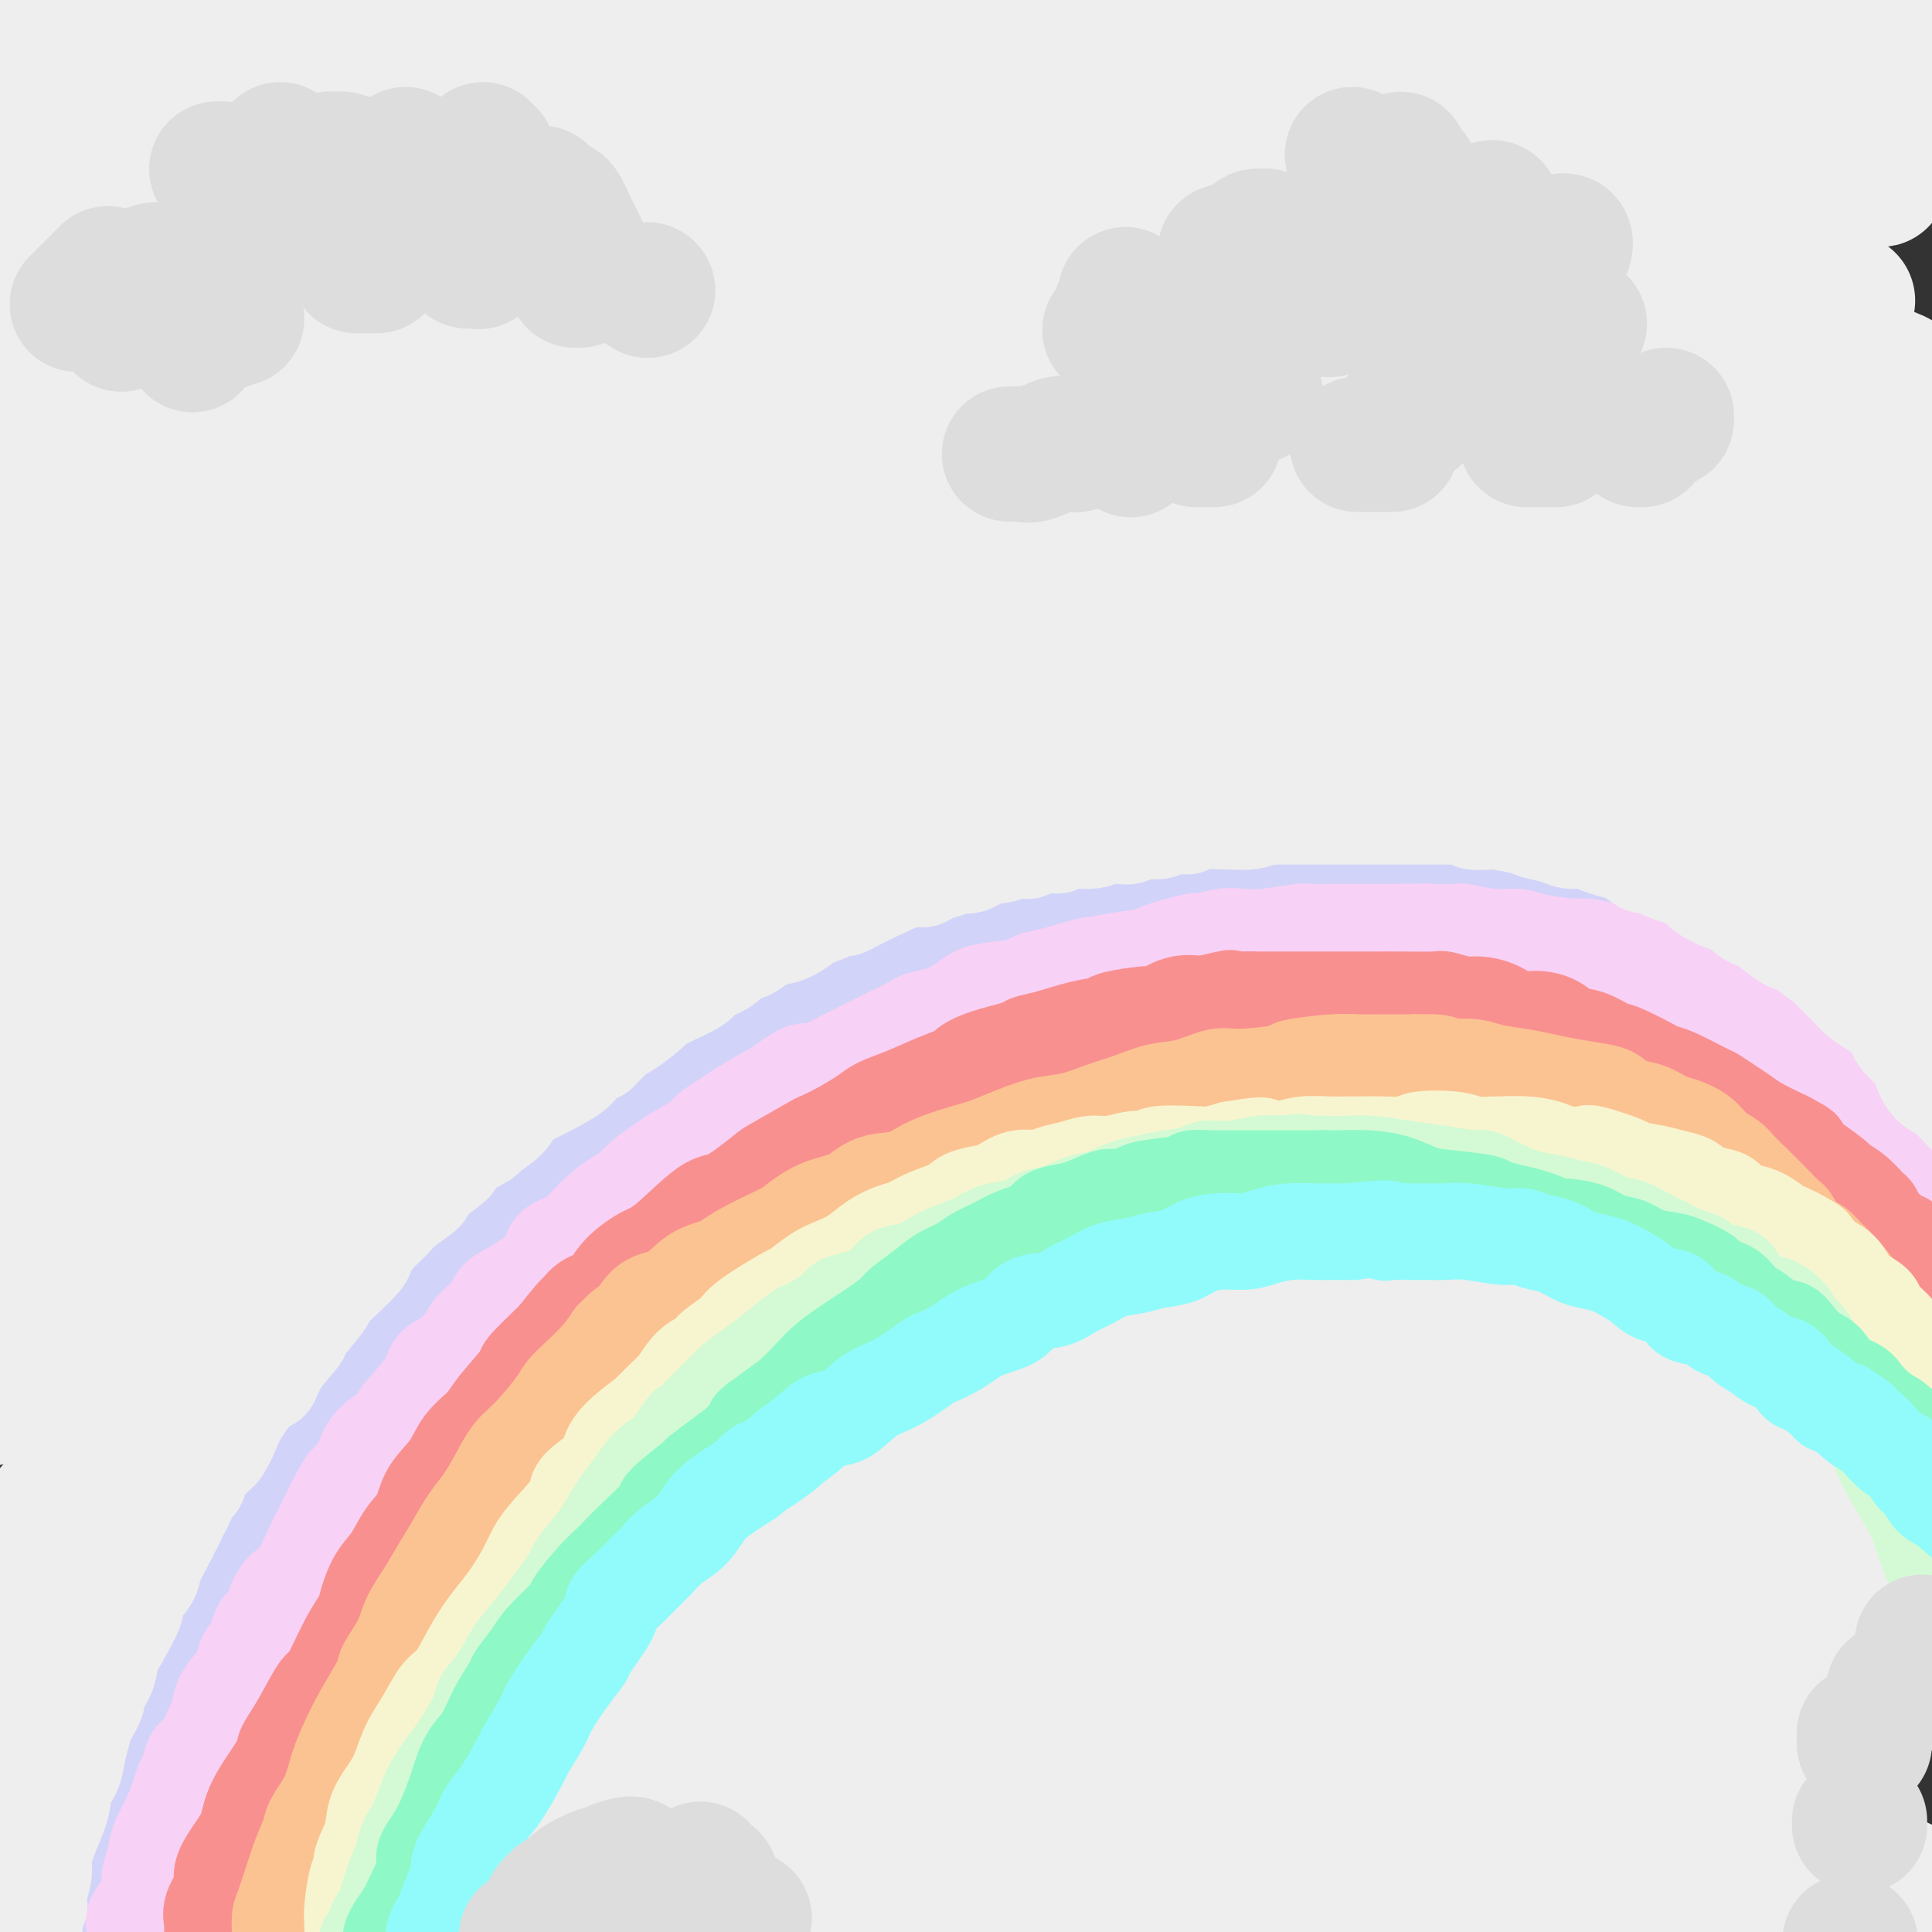
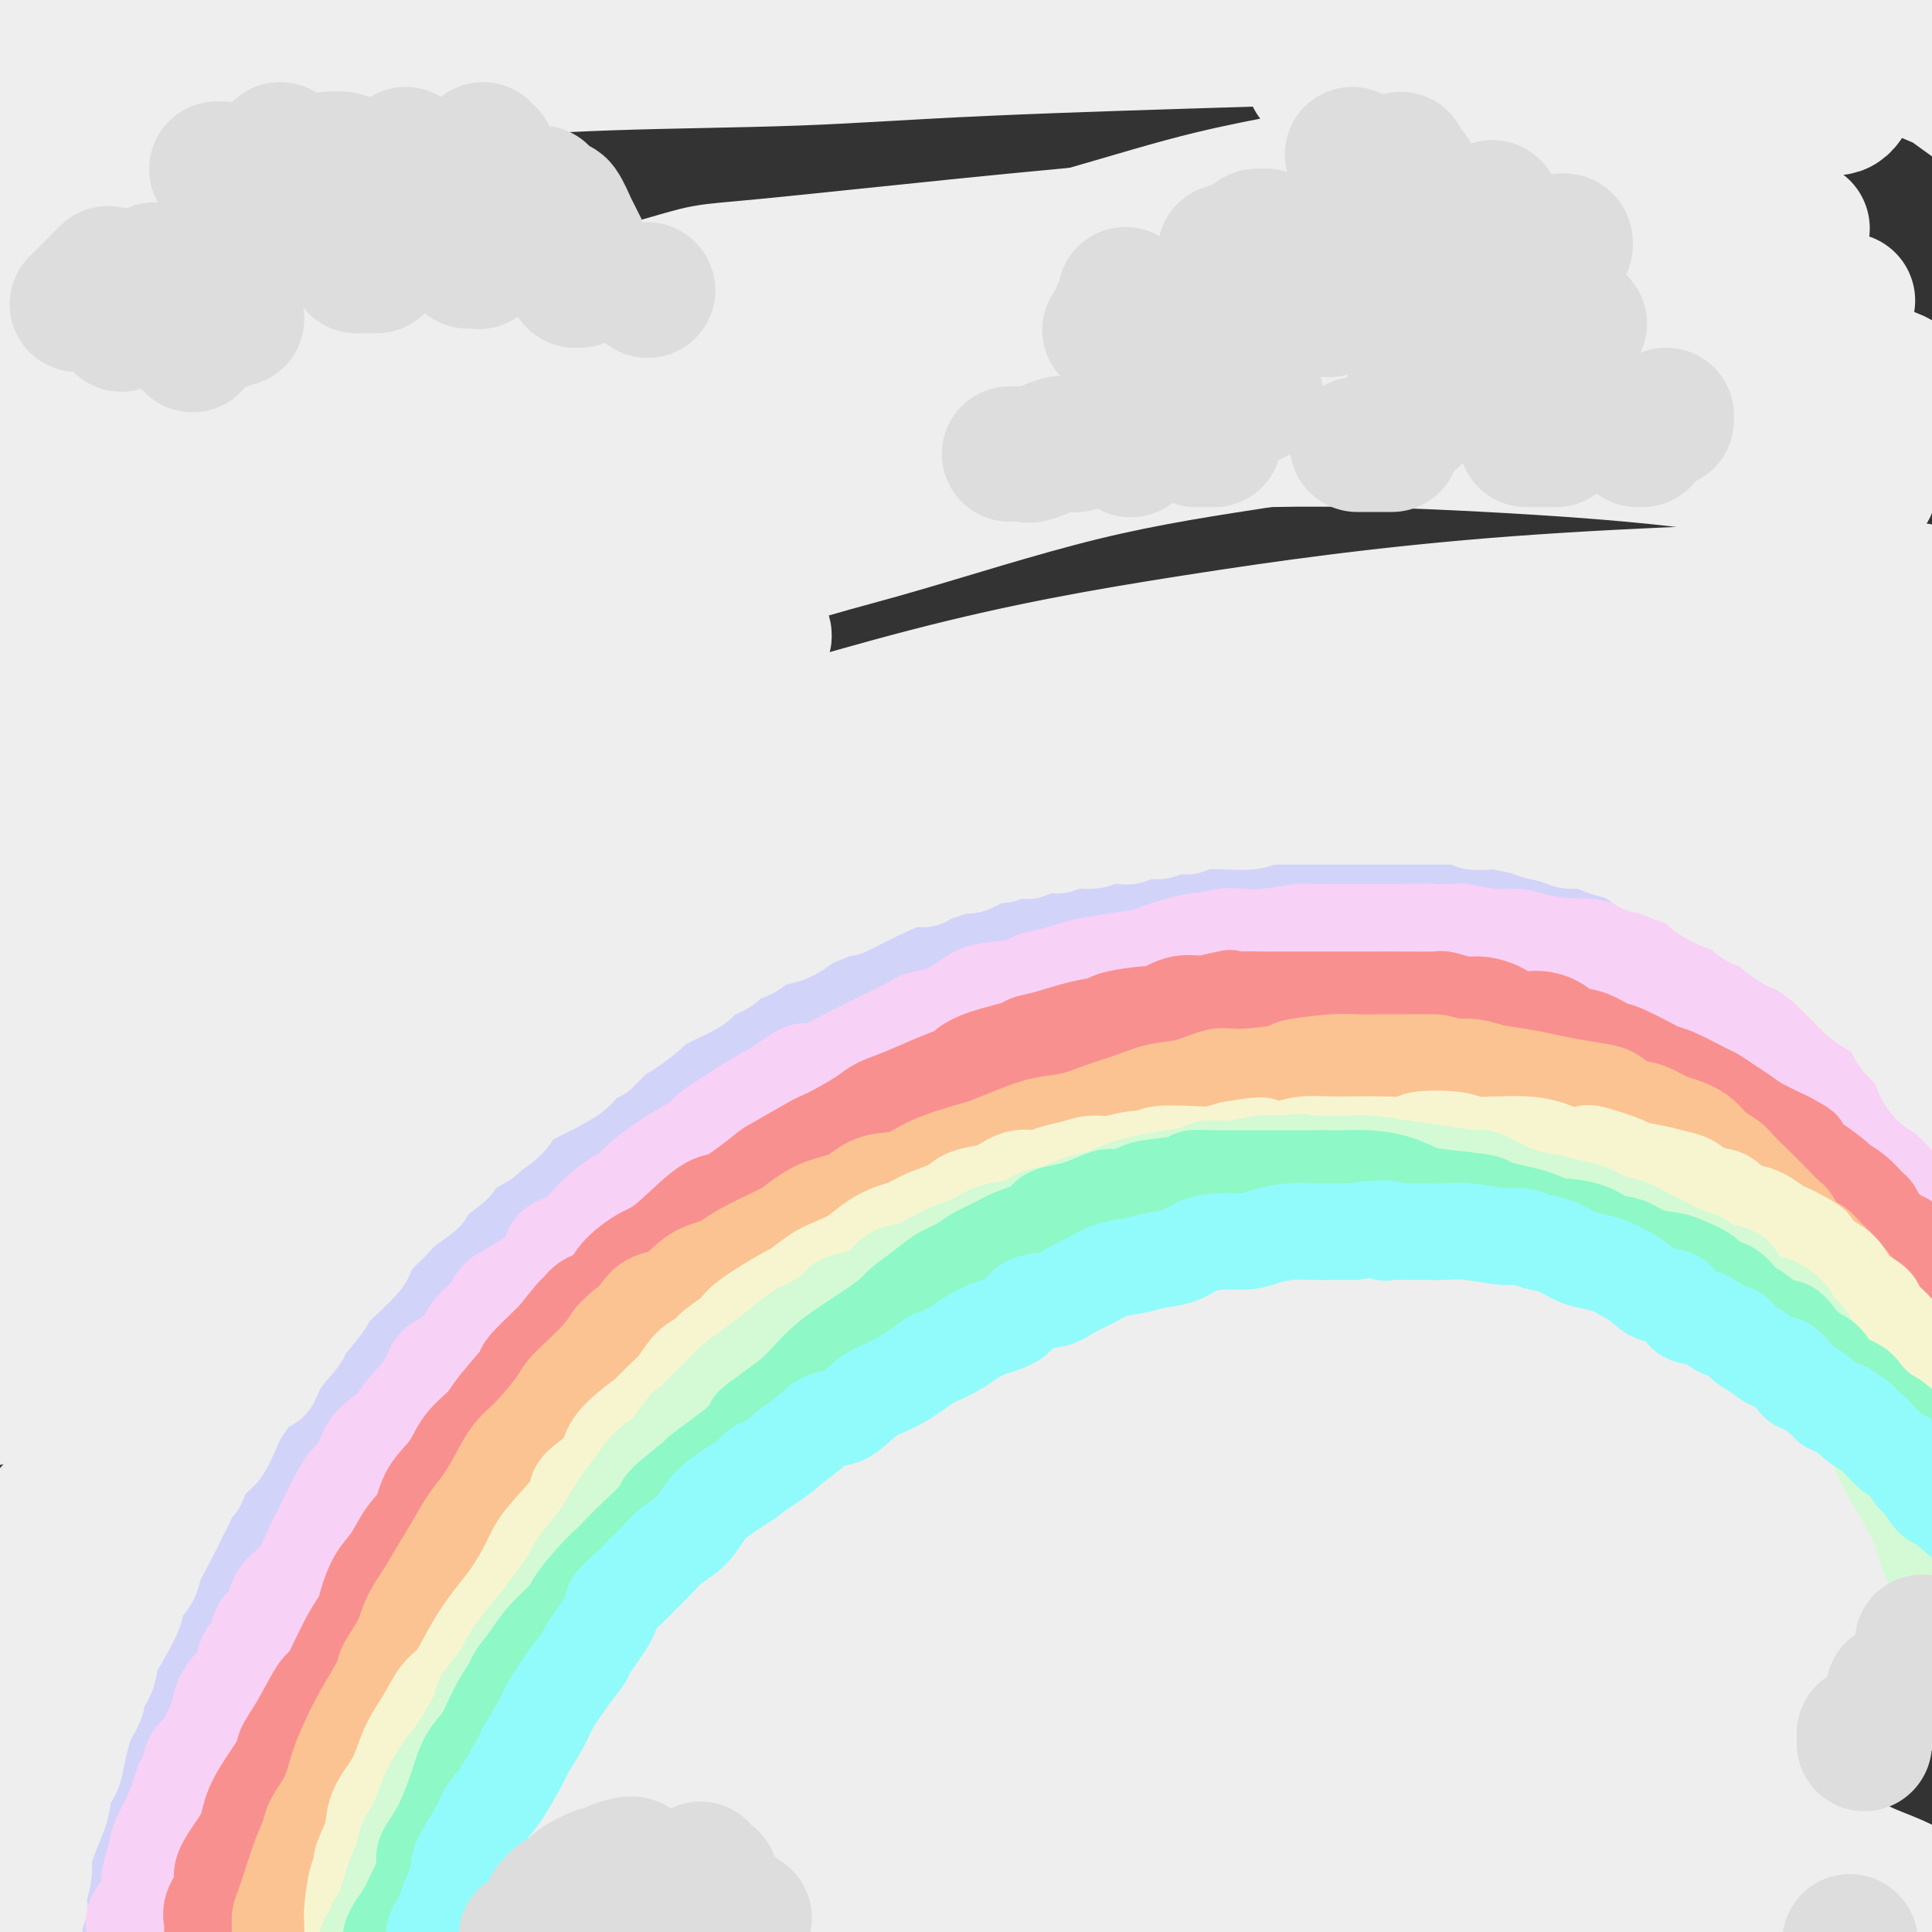
<svg xmlns="http://www.w3.org/2000/svg" viewBox="0 0 400 400" version="1.1">
  <rect x="0" y="0" width="400" height="400" fill="#333333" stroke="none" />
  <g fill="none" stroke="rgb(238,238,238)" stroke-width="28" stroke-linecap="round" stroke-linejoin="round">
    <path d="M375,380c-6.667,-1.934 -13.334,-3.867 -20,-5c-6.666,-1.133 -13.331,-1.465 -18,-2c-4.669,-0.535 -7.343,-1.273 -12,-2c-4.657,-0.727 -11.298,-1.445 -27,-1c-15.702,0.445 -40.465,2.052 -53,3c-12.535,0.948 -12.843,1.238 -20,2c-7.157,0.762 -21.164,1.997 -42,6c-20.836,4.003 -48.501,10.776 -62,14c-13.499,3.224 -12.831,2.901 -20,5c-7.169,2.099 -22.173,6.620 -34,10c-11.827,3.380 -20.477,5.620 -28,8c-7.523,2.380 -13.921,4.900 -19,7c-5.079,2.100 -8.841,3.778 -11,5c-2.159,1.222 -2.714,1.987 -2,2c0.714,0.013 2.699,-0.726 4,-1c1.301,-0.274 1.919,-0.084 6,-1c4.081,-0.916 11.624,-2.940 18,-5c6.376,-2.060 11.583,-4.156 23,-8c11.417,-3.844 29.044,-9.435 45,-14c15.956,-4.565 30.242,-8.104 37,-10c6.758,-1.896 5.989,-2.151 20,-5c14.011,-2.849 42.803,-8.293 63,-11c20.197,-2.707 31.801,-2.676 42,-3c10.199,-0.324 18.994,-1.003 38,0c19.006,1.003 48.221,3.688 63,6c14.779,2.312 15.120,4.252 18,6c2.880,1.748 8.298,3.304 11,5c2.702,1.696 2.689,3.534 3,5c0.311,1.466 0.946,2.562 1,3c0.054,0.438 -0.473,0.219 -1,0" />
    <path d="M398,399c-0.079,1.502 -1.775,1.256 -4,1c-2.225,-0.256 -4.978,-0.523 -10,-1c-5.022,-0.477 -12.314,-1.162 -20,-2c-7.686,-0.838 -15.765,-1.827 -25,-3c-9.235,-1.173 -19.626,-2.530 -31,-3c-11.374,-0.470 -23.732,-0.051 -37,0c-13.268,0.051 -27.445,-0.264 -39,0c-11.555,0.264 -20.489,1.107 -37,4c-16.511,2.893 -40.599,7.836 -52,10c-11.401,2.164 -10.114,1.548 -16,3c-5.886,1.452 -18.946,4.974 -29,8c-10.054,3.026 -17.104,5.558 -24,8c-6.896,2.442 -13.639,4.794 -19,7c-5.361,2.206 -9.339,4.267 -12,6c-2.661,1.733 -4.004,3.140 -5,4c-0.996,0.860 -1.644,1.173 0,1c1.644,-0.173 5.580,-0.832 9,-2c3.420,-1.168 6.325,-2.844 17,-6c10.675,-3.156 29.120,-7.791 45,-12c15.880,-4.209 29.195,-7.990 37,-10c7.805,-2.010 10.099,-2.247 20,-4c9.901,-1.753 27.408,-5.021 41,-7c13.592,-1.979 23.269,-2.670 41,-4c17.731,-1.330 43.518,-3.298 55,-4c11.482,-0.702 8.660,-0.136 14,0c5.340,0.136 18.842,-0.158 30,0c11.158,0.158 19.973,0.769 23,1c3.027,0.231 0.265,0.083 -1,0c-1.265,-0.083 -1.033,-0.099 -1,0c0.033,0.099 -0.133,0.314 -2,0c-1.867,-0.314 -5.433,-1.157 -9,-2" />
    <path d="M357,392c-9.098,-1.370 -25.342,-3.796 -34,-5c-8.658,-1.204 -9.731,-1.185 -16,-2c-6.269,-0.815 -17.736,-2.464 -38,-3c-20.264,-0.536 -49.325,0.040 -62,0c-12.675,-0.040 -8.965,-0.696 -21,1c-12.035,1.696 -39.815,5.744 -58,9c-18.185,3.256 -26.774,5.721 -32,7c-5.226,1.279 -7.089,1.371 -13,3c-5.911,1.629 -15.869,4.795 -23,7c-7.131,2.205 -11.436,3.450 -16,5c-4.564,1.550 -9.387,3.405 -11,4c-1.613,0.595 -0.017,-0.069 0,0c0.017,0.069 -1.546,0.872 2,-1c3.546,-1.872 12.202,-6.419 22,-11c9.798,-4.581 20.740,-9.197 27,-12c6.260,-2.803 7.839,-3.792 17,-7c9.161,-3.208 25.904,-8.635 39,-13c13.096,-4.365 22.545,-7.668 43,-12c20.455,-4.332 51.917,-9.692 67,-12c15.083,-2.308 13.787,-1.562 21,-2c7.213,-0.438 22.935,-2.058 36,-3c13.065,-0.942 23.474,-1.205 36,0c12.526,1.205 27.170,3.878 33,5c5.830,1.122 2.845,0.692 2,1c-0.845,0.308 0.449,1.353 1,2c0.551,0.647 0.359,0.896 0,1c-0.359,0.104 -0.883,0.064 -2,0c-1.117,-0.064 -2.825,-0.151 -6,0c-3.175,0.151 -7.816,0.541 -14,0c-6.184,-0.541 -13.910,-2.012 -23,-3c-9.090,-0.988 -19.545,-1.494 -30,-2" />
    <path d="M304,349c-18.079,-0.889 -25.777,-1.113 -37,-1c-11.223,0.113 -25.972,0.561 -40,2c-14.028,1.439 -27.334,3.868 -41,6c-13.666,2.132 -27.692,3.967 -41,7c-13.308,3.033 -25.898,7.264 -37,11c-11.102,3.736 -20.716,6.976 -34,12c-13.284,5.024 -30.237,11.831 -38,15c-7.763,3.169 -6.336,2.698 -10,5c-3.664,2.302 -12.421,7.375 -17,10c-4.579,2.625 -4.982,2.801 -5,3c-0.018,0.199 0.350,0.421 2,0c1.650,-0.421 4.583,-1.484 9,-4c4.417,-2.516 10.317,-6.484 18,-11c7.683,-4.516 17.149,-9.579 26,-14c8.851,-4.421 17.088,-8.198 33,-15c15.912,-6.802 39.498,-16.627 59,-23c19.502,-6.373 34.919,-9.295 42,-11c7.081,-1.705 5.825,-2.194 21,-5c15.175,-2.806 46.779,-7.930 61,-10c14.221,-2.070 11.058,-1.088 18,-1c6.942,0.088 23.989,-0.719 41,-1c17.011,-0.281 33.985,-0.037 42,1c8.015,1.037 7.070,2.866 8,4c0.930,1.134 3.736,1.573 5,2c1.264,0.427 0.988,0.841 1,1c0.012,0.159 0.312,0.063 -1,0c-1.312,-0.063 -4.238,-0.094 -9,-1c-4.762,-0.906 -11.361,-2.687 -20,-4c-8.639,-1.313 -19.320,-2.156 -30,-3" />
    <path d="M330,324c-15.568,-1.530 -24.988,-1.855 -37,-2c-12.012,-0.145 -26.617,-0.111 -39,0c-12.383,0.111 -22.543,0.298 -41,3c-18.457,2.702 -45.212,7.920 -57,10c-11.788,2.080 -8.608,1.024 -19,4c-10.392,2.976 -34.354,9.984 -50,15c-15.646,5.016 -22.974,8.039 -28,10c-5.026,1.961 -7.749,2.861 -13,5c-5.251,2.139 -13.029,5.518 -19,8c-5.971,2.482 -10.135,4.067 -14,6c-3.865,1.933 -7.432,4.215 -10,6c-2.568,1.785 -4.138,3.072 -5,4c-0.862,0.928 -1.017,1.496 -1,2c0.017,0.504 0.207,0.946 1,1c0.793,0.054 2.188,-0.278 5,-1c2.812,-0.722 7.041,-1.835 12,-4c4.959,-2.165 10.648,-5.384 18,-9c7.352,-3.616 16.366,-7.630 26,-12c9.634,-4.370 19.889,-9.098 31,-14c11.111,-4.902 23.078,-9.980 36,-15c12.922,-5.020 26.798,-9.982 39,-14c12.202,-4.018 22.731,-7.090 42,-11c19.269,-3.910 47.277,-8.656 59,-11c11.723,-2.344 7.161,-2.284 16,-3c8.839,-0.716 31.079,-2.206 42,-3c10.921,-0.794 10.521,-0.892 17,-1c6.479,-0.108 19.835,-0.225 25,0c5.165,0.225 2.137,0.792 1,1c-1.137,0.208 -0.383,0.056 0,0c0.383,-0.056 0.395,-0.016 0,0c-0.395,0.016 -1.198,0.008 -2,0" />
    <path d="M365,299c11.526,-0.727 -1.159,-1.043 -11,-1c-9.841,0.043 -16.837,0.445 -24,0c-7.163,-0.445 -14.493,-1.737 -32,-1c-17.507,0.737 -45.192,3.502 -59,5c-13.808,1.498 -13.738,1.730 -21,3c-7.262,1.270 -21.854,3.578 -40,8c-18.146,4.422 -39.846,10.957 -57,17c-17.154,6.043 -29.762,11.594 -36,14c-6.238,2.406 -6.107,1.666 -17,7c-10.893,5.334 -32.811,16.743 -43,22c-10.189,5.257 -8.651,4.361 -12,6c-3.349,1.639 -11.587,5.812 -17,9c-5.413,3.188 -8.000,5.390 -10,7c-2.000,1.610 -3.411,2.626 -4,3c-0.589,0.374 -0.355,0.104 0,0c0.355,-0.104 0.830,-0.043 3,-1c2.170,-0.957 6.034,-2.934 11,-6c4.966,-3.066 11.033,-7.223 19,-12c7.967,-4.777 17.835,-10.173 26,-15c8.165,-4.827 14.626,-9.083 31,-17c16.374,-7.917 42.659,-19.494 56,-25c13.341,-5.506 13.737,-4.939 21,-7c7.263,-2.061 21.393,-6.748 43,-11c21.607,-4.252 50.692,-8.069 63,-10c12.308,-1.931 7.838,-1.976 19,-2c11.162,-0.024 37.955,-0.027 51,0c13.045,0.027 12.344,0.085 22,1c9.656,0.915 29.671,2.689 38,4c8.329,1.311 4.973,2.161 5,3c0.027,0.839 3.436,1.668 5,2c1.564,0.332 1.282,0.166 1,0" />
    <path d="M396,302c1.679,0.987 0.377,0.953 0,1c-0.377,0.047 0.170,0.175 0,0c-0.170,-0.175 -1.058,-0.652 -3,-1c-1.942,-0.348 -4.939,-0.566 -11,-1c-6.061,-0.434 -15.186,-1.084 -24,-2c-8.814,-0.916 -17.315,-2.099 -33,-3c-15.685,-0.901 -38.552,-1.520 -57,-1c-18.448,0.520 -32.478,2.181 -41,3c-8.522,0.819 -11.538,0.797 -21,2c-9.462,1.203 -25.371,3.631 -39,6c-13.629,2.369 -24.978,4.679 -37,8c-12.022,3.321 -24.717,7.652 -35,11c-10.283,3.348 -18.154,5.712 -30,11c-11.846,5.288 -27.666,13.500 -35,17c-7.334,3.500 -6.183,2.287 -9,4c-2.817,1.713 -9.603,6.350 -14,9c-4.397,2.650 -6.404,3.313 -8,4c-1.596,0.687 -2.781,1.399 -3,2c-0.219,0.601 0.526,1.093 1,1c0.474,-0.093 0.676,-0.771 1,-1c0.324,-0.229 0.769,-0.011 9,-5c8.231,-4.989 24.247,-15.187 32,-20c7.753,-4.813 7.244,-4.240 15,-8c7.756,-3.760 23.778,-11.851 36,-18c12.222,-6.149 20.644,-10.356 41,-17c20.356,-6.644 52.645,-15.726 68,-20c15.355,-4.274 13.778,-3.742 21,-5c7.222,-1.258 23.245,-4.306 42,-6c18.755,-1.694 40.242,-2.033 52,-2c11.758,0.033 13.788,0.438 23,1c9.212,0.562 25.606,1.281 42,2" />
    <path d="M379,274c19.396,0.895 9.387,2.632 7,4c-2.387,1.368 2.849,2.367 5,3c2.151,0.633 1.215,0.902 1,1c-0.215,0.098 0.289,0.027 0,0c-0.289,-0.027 -1.372,-0.011 -1,0c0.372,0.011 2.199,0.015 -9,-1c-11.199,-1.015 -35.424,-3.049 -49,-4c-13.576,-0.951 -16.505,-0.818 -19,-1c-2.495,-0.182 -4.557,-0.680 -21,0c-16.443,0.680 -47.267,2.536 -68,4c-20.733,1.464 -31.376,2.536 -46,5c-14.624,2.464 -33.229,6.321 -42,8c-8.771,1.679 -7.708,1.180 -20,5c-12.292,3.820 -37.939,11.957 -53,17c-15.061,5.043 -19.538,6.991 -26,10c-6.462,3.009 -14.911,7.080 -21,10c-6.089,2.920 -9.820,4.690 -13,6c-3.180,1.310 -5.809,2.160 -7,3c-1.191,0.840 -0.943,1.670 -1,2c-0.057,0.330 -0.419,0.159 2,-1c2.419,-1.159 7.618,-3.305 14,-6c6.382,-2.695 13.948,-5.939 23,-10c9.052,-4.061 19.591,-8.939 31,-14c11.409,-5.061 23.687,-10.304 37,-15c13.313,-4.696 27.660,-8.843 42,-13c14.340,-4.157 28.674,-8.322 43,-12c14.326,-3.678 28.645,-6.870 42,-9c13.355,-2.130 25.745,-3.200 38,-4c12.255,-0.800 24.376,-1.331 34,-2c9.624,-0.669 16.750,-1.477 28,-1c11.250,0.477 26.625,2.238 42,4" />
    <path d="M372,263c8.650,1.210 9.275,2.236 11,3c1.725,0.764 4.550,1.266 6,2c1.450,0.734 1.524,1.698 1,2c-0.524,0.302 -1.646,-0.060 -1,0c0.646,0.060 3.061,0.541 -1,0c-4.061,-0.541 -14.598,-2.105 -20,-3c-5.402,-0.895 -5.670,-1.120 -12,-2c-6.330,-0.880 -18.722,-2.413 -32,-4c-13.278,-1.587 -27.441,-3.228 -42,-4c-14.559,-0.772 -29.514,-0.675 -45,0c-15.486,0.675 -31.504,1.928 -45,3c-13.496,1.072 -24.469,1.964 -44,7c-19.531,5.036 -47.621,14.217 -60,18c-12.379,3.783 -9.046,2.168 -18,6c-8.954,3.832 -30.196,13.112 -43,19c-12.804,5.888 -17.170,8.384 -20,10c-2.830,1.616 -4.125,2.352 -7,4c-2.875,1.648 -7.330,4.209 -10,6c-2.670,1.791 -3.555,2.811 -4,3c-0.445,0.189 -0.451,-0.452 -1,0c-0.549,0.452 -1.642,1.999 6,-2c7.642,-3.999 24.019,-13.544 32,-18c7.981,-4.456 7.566,-3.824 15,-7c7.434,-3.176 22.717,-10.161 37,-16c14.283,-5.839 27.565,-10.531 42,-15c14.435,-4.469 30.023,-8.714 45,-12c14.977,-3.286 29.344,-5.613 44,-8c14.656,-2.387 29.600,-4.835 43,-6c13.400,-1.165 25.257,-1.047 39,-1c13.743,0.047 29.371,0.024 45,0" />
    <path d="M333,248c22.913,0.221 38.196,1.275 46,2c7.804,0.725 8.129,1.123 10,2c1.871,0.877 5.286,2.235 7,3c1.714,0.765 1.725,0.936 2,1c0.275,0.064 0.814,0.019 1,0c0.186,-0.019 0.019,-0.013 0,0c-0.019,0.013 0.111,0.032 -1,0c-1.111,-0.032 -3.464,-0.114 -7,-1c-3.536,-0.886 -8.255,-2.577 -15,-4c-6.745,-1.423 -15.514,-2.577 -26,-4c-10.486,-1.423 -22.687,-3.113 -36,-5c-13.313,-1.887 -27.738,-3.970 -43,-5c-15.262,-1.030 -31.359,-1.006 -45,-1c-13.641,0.006 -24.824,-0.007 -45,2c-20.176,2.007 -49.344,6.033 -63,8c-13.656,1.967 -11.800,1.873 -19,4c-7.200,2.127 -23.455,6.473 -36,10c-12.545,3.527 -21.379,6.235 -29,9c-7.621,2.765 -14.027,5.588 -21,9c-6.973,3.412 -14.511,7.412 -18,9c-3.489,1.588 -2.927,0.763 -3,1c-0.073,0.237 -0.781,1.535 0,2c0.781,0.465 3.052,0.097 8,-1c4.948,-1.097 12.574,-2.921 19,-5c6.426,-2.079 11.652,-4.411 29,-9c17.348,-4.589 46.816,-11.435 61,-15c14.184,-3.565 13.082,-3.847 23,-6c9.918,-2.153 30.854,-6.175 49,-9c18.146,-2.825 33.501,-4.453 48,-6c14.499,-1.547 28.143,-3.013 44,-4c15.857,-0.987 33.929,-1.493 52,-2" />
    <path d="M325,233c34.011,-1.523 47.040,0.671 54,2c6.960,1.329 7.851,1.794 10,3c2.149,1.206 5.556,3.155 8,5c2.444,1.845 3.926,3.587 5,5c1.074,1.413 1.741,2.499 2,3c0.259,0.501 0.112,0.418 0,1c-0.112,0.582 -0.187,1.829 -1,2c-0.813,0.171 -2.364,-0.732 -5,-2c-2.636,-1.268 -6.357,-2.899 -9,-4c-2.643,-1.101 -4.207,-1.673 -9,-3c-4.793,-1.327 -12.816,-3.411 -22,-6c-9.184,-2.589 -19.528,-5.683 -31,-8c-11.472,-2.317 -24.071,-3.858 -37,-5c-12.929,-1.142 -26.188,-1.884 -40,-2c-13.812,-0.116 -28.176,0.393 -41,1c-12.824,0.607 -24.109,1.310 -41,5c-16.891,3.690 -39.388,10.365 -55,16c-15.612,5.635 -24.340,10.229 -30,13c-5.660,2.771 -8.254,3.717 -14,7c-5.746,3.283 -14.644,8.903 -22,14c-7.356,5.097 -13.169,9.673 -18,14c-4.831,4.327 -8.679,8.407 -12,12c-3.321,3.593 -6.114,6.701 -8,9c-1.886,2.299 -2.866,3.789 -3,5c-0.134,1.211 0.576,2.144 1,3c0.424,0.856 0.560,1.634 2,1c1.440,-0.634 4.184,-2.681 9,-5c4.816,-2.319 11.703,-4.910 19,-9c7.297,-4.090 15.003,-9.678 24,-15c8.997,-5.322 19.285,-10.378 30,-15c10.715,-4.622 21.858,-8.811 33,-13" />
    <path d="M124,267c11.043,-3.726 22.152,-6.540 32,-9c9.848,-2.460 18.437,-4.565 26,-6c7.563,-1.435 14.101,-2.199 20,-3c5.899,-0.801 11.158,-1.639 15,-2c3.842,-0.361 6.268,-0.246 8,0c1.732,0.246 2.769,0.623 1,1c-1.769,0.377 -6.346,0.755 -9,1c-2.654,0.245 -3.387,0.356 -9,1c-5.613,0.644 -16.108,1.820 -26,3c-9.892,1.180 -19.181,2.365 -29,4c-9.819,1.635 -20.169,3.719 -30,6c-9.831,2.281 -19.142,4.757 -28,7c-8.858,2.243 -17.263,4.251 -25,6c-7.737,1.749 -14.805,3.237 -21,5c-6.195,1.763 -11.516,3.800 -16,5c-4.484,1.200 -8.132,1.564 -11,2c-2.868,0.436 -4.958,0.945 -6,1c-1.042,0.055 -1.037,-0.344 -1,-1c0.037,-0.656 0.107,-1.567 4,-4c3.893,-2.433 11.608,-6.386 16,-9c4.392,-2.614 5.462,-3.889 12,-7c6.538,-3.111 18.543,-8.059 31,-13c12.457,-4.941 25.366,-9.877 39,-14c13.634,-4.123 27.994,-7.434 43,-11c15.006,-3.566 30.658,-7.388 46,-10c15.342,-2.612 30.374,-4.014 45,-5c14.626,-0.986 28.847,-1.554 43,-2c14.153,-0.446 28.237,-0.769 47,0c18.763,0.769 42.205,2.630 53,4c10.795,1.370 8.941,2.249 9,3c0.059,0.751 2.029,1.376 4,2" />
    <path d="M407,222c3.370,1.165 5.296,1.578 6,2c0.704,0.422 0.186,0.855 0,1c-0.186,0.145 -0.039,0.004 0,0c0.039,-0.004 -0.029,0.128 -3,0c-2.971,-0.128 -8.844,-0.518 -19,-2c-10.156,-1.482 -24.595,-4.057 -35,-6c-10.405,-1.943 -16.775,-3.255 -28,-4c-11.225,-0.745 -27.304,-0.925 -43,-1c-15.696,-0.075 -31.008,-0.047 -47,1c-15.992,1.047 -32.666,3.112 -47,5c-14.334,1.888 -26.330,3.600 -44,8c-17.670,4.400 -41.015,11.487 -57,17c-15.985,5.513 -24.611,9.452 -30,12c-5.389,2.548 -7.540,3.704 -13,6c-5.460,2.296 -14.228,5.731 -21,9c-6.772,3.269 -11.549,6.373 -15,9c-3.451,2.627 -5.577,4.779 -7,6c-1.423,1.221 -2.144,1.513 -3,2c-0.856,0.487 -1.846,1.171 0,1c1.846,-0.171 6.527,-1.197 9,-2c2.473,-0.803 2.738,-1.384 7,-4c4.262,-2.616 12.520,-7.267 22,-12c9.480,-4.733 20.182,-9.549 32,-15c11.818,-5.451 24.752,-11.537 39,-17c14.248,-5.463 29.810,-10.303 46,-15c16.190,-4.697 33.006,-9.250 49,-13c15.994,-3.750 31.164,-6.695 46,-9c14.836,-2.305 29.337,-3.968 44,-5c14.663,-1.032 29.486,-1.432 47,-1c17.514,0.432 37.718,1.695 47,3c9.282,1.305 7.641,2.653 6,4" />
    <path d="M395,202c2.500,1.933 5.751,4.766 7,6c1.249,1.234 0.497,0.870 0,1c-0.497,0.130 -0.737,0.752 -1,1c-0.263,0.248 -0.547,0.120 -4,0c-3.453,-0.120 -10.075,-0.232 -15,-1c-4.925,-0.768 -8.152,-2.193 -32,-4c-23.848,-1.807 -68.318,-3.996 -88,-5c-19.682,-1.004 -14.576,-0.821 -23,0c-8.424,0.821 -30.378,2.282 -48,4c-17.622,1.718 -30.912,3.692 -47,7c-16.088,3.308 -34.974,7.950 -44,10c-9.026,2.050 -8.191,1.510 -20,6c-11.809,4.490 -36.262,14.011 -51,20c-14.738,5.989 -19.762,8.445 -23,10c-3.238,1.555 -4.690,2.207 -9,5c-4.310,2.793 -11.476,7.726 -15,10c-3.524,2.274 -3.404,1.888 -3,2c0.404,0.112 1.093,0.721 1,1c-0.093,0.279 -0.970,0.227 4,-2c4.970,-2.227 15.785,-6.628 26,-11c10.215,-4.372 19.830,-8.713 31,-14c11.170,-5.287 23.894,-11.520 40,-18c16.106,-6.480 35.596,-13.208 46,-17c10.404,-3.792 11.724,-4.647 24,-8c12.276,-3.353 35.507,-9.202 50,-13c14.493,-3.798 20.247,-5.545 51,-10c30.753,-4.455 86.506,-11.619 113,-14c26.494,-2.381 23.730,0.022 27,2c3.270,1.978 12.573,3.533 18,5c5.427,1.467 6.979,2.848 8,4c1.021,1.152 1.510,2.076 2,3" />
    <path d="M420,182c4.402,1.804 1.408,0.315 0,0c-1.408,-0.315 -1.229,0.546 0,1c1.229,0.454 3.506,0.503 -3,-1c-6.506,-1.503 -21.797,-4.558 -30,-6c-8.203,-1.442 -9.317,-1.271 -13,-2c-3.683,-0.729 -9.933,-2.359 -29,-4c-19.067,-1.641 -50.950,-3.294 -66,-4c-15.050,-0.706 -13.267,-0.465 -24,0c-10.733,0.465 -33.981,1.155 -51,2c-17.019,0.845 -27.810,1.844 -49,6c-21.190,4.156 -52.777,11.468 -68,15c-15.223,3.532 -14.080,3.285 -21,6c-6.920,2.715 -21.904,8.393 -34,13c-12.096,4.607 -21.303,8.145 -29,12c-7.697,3.855 -13.882,8.029 -19,11c-5.118,2.971 -9.169,4.740 -12,7c-2.831,2.260 -4.441,5.010 -5,6c-0.559,0.990 -0.065,0.218 1,0c1.065,-0.218 2.703,0.116 6,-1c3.297,-1.116 8.253,-3.683 15,-7c6.747,-3.317 15.284,-7.384 25,-12c9.716,-4.616 20.609,-9.780 33,-15c12.391,-5.220 26.279,-10.497 41,-16c14.721,-5.503 30.276,-11.231 46,-16c15.724,-4.769 31.619,-8.578 48,-12c16.381,-3.422 33.249,-6.457 49,-9c15.751,-2.543 30.383,-4.596 46,-6c15.617,-1.404 32.217,-2.160 52,-3c19.783,-0.840 42.749,-1.765 53,-2c10.251,-0.235 7.786,0.218 8,1c0.214,0.782 3.107,1.891 6,3" />
    <path d="M396,149c2.491,0.877 1.718,1.071 1,1c-0.718,-0.071 -1.383,-0.407 -1,0c0.383,0.407 1.813,1.558 -4,2c-5.813,0.442 -18.869,0.175 -26,0c-7.131,-0.175 -8.338,-0.257 -14,0c-5.662,0.257 -15.781,0.854 -37,2c-21.219,1.146 -53.538,2.840 -69,4c-15.462,1.160 -14.067,1.785 -24,4c-9.933,2.215 -31.195,6.019 -49,10c-17.805,3.981 -32.153,8.139 -47,13c-14.847,4.861 -30.195,10.425 -44,16c-13.805,5.575 -26.069,11.160 -38,17c-11.931,5.840 -23.529,11.933 -33,17c-9.471,5.067 -16.816,9.107 -25,14c-8.184,4.893 -17.208,10.640 -22,14c-4.792,3.360 -5.351,4.334 -6,5c-0.649,0.666 -1.389,1.023 -1,1c0.389,-0.023 1.908,-0.426 3,-1c1.092,-0.574 1.756,-1.318 7,-4c5.244,-2.682 15.068,-7.300 26,-13c10.932,-5.700 22.974,-12.481 36,-19c13.026,-6.519 27.038,-12.776 42,-19c14.962,-6.224 30.875,-12.416 47,-18c16.125,-5.584 32.462,-10.559 49,-15c16.538,-4.441 33.278,-8.349 49,-12c15.722,-3.651 30.427,-7.045 47,-10c16.573,-2.955 35.013,-5.471 57,-8c21.987,-2.529 47.522,-5.070 59,-6c11.478,-0.930 8.898,-0.251 10,0c1.102,0.251 5.886,0.072 8,0c2.114,-0.072 1.557,-0.036 1,0" />
    <path d="M398,144c21.076,-2.109 6.266,-0.381 1,0c-5.266,0.381 -0.987,-0.586 -2,-1c-1.013,-0.414 -7.316,-0.273 -13,-1c-5.684,-0.727 -10.749,-2.320 -30,-3c-19.251,-0.680 -52.689,-0.448 -65,-1c-12.311,-0.552 -3.496,-1.890 -25,1c-21.504,2.890 -73.328,10.007 -103,15c-29.672,4.993 -37.194,7.864 -49,12c-11.806,4.136 -27.898,9.539 -42,15c-14.102,5.461 -26.214,10.981 -37,16c-10.786,5.019 -20.247,9.536 -28,14c-7.753,4.464 -13.798,8.875 -19,12c-5.202,3.125 -9.562,4.964 -12,7c-2.438,2.036 -2.953,4.269 -3,5c-0.047,0.731 0.376,-0.040 2,-1c1.624,-0.960 4.449,-2.107 11,-5c6.551,-2.893 16.827,-7.530 25,-12c8.173,-4.470 14.243,-8.772 34,-18c19.757,-9.228 53.201,-23.382 69,-30c15.799,-6.618 13.955,-5.701 25,-9c11.045,-3.299 34.981,-10.814 55,-16c20.019,-5.186 36.122,-8.042 55,-11c18.878,-2.958 40.533,-6.019 67,-8c26.467,-1.981 57.747,-2.881 72,-3c14.253,-0.119 11.479,0.543 12,1c0.521,0.457 4.339,0.708 6,1c1.661,0.292 1.167,0.625 1,1c-0.167,0.375 -0.006,0.793 0,1c0.006,0.207 -0.141,0.202 -1,0c-0.859,-0.202 -2.429,-0.601 -4,-1" />
-     <path d="M400,125c-2.689,-0.081 -7.412,-0.783 -16,-2c-8.588,-1.217 -21.042,-2.948 -30,-4c-8.958,-1.052 -14.420,-1.425 -24,-2c-9.580,-0.575 -23.278,-1.352 -35,-2c-11.722,-0.648 -21.467,-1.169 -40,0c-18.533,1.169 -45.855,4.026 -67,7c-21.145,2.974 -36.114,6.065 -46,8c-9.886,1.935 -14.690,2.712 -24,5c-9.310,2.288 -23.126,6.085 -43,13c-19.874,6.915 -45.805,16.947 -58,22c-12.195,5.053 -10.655,5.128 -16,8c-5.345,2.872 -17.576,8.543 -28,14c-10.424,5.457 -19.042,10.701 -23,13c-3.958,2.299 -3.256,1.653 -4,2c-0.744,0.347 -2.933,1.687 -3,2c-0.067,0.313 1.988,-0.400 4,-1c2.012,-0.600 3.982,-1.088 16,-7c12.018,-5.912 34.083,-17.248 45,-23c10.917,-5.752 10.686,-5.921 20,-10c9.314,-4.079 28.172,-12.068 46,-19c17.828,-6.932 34.624,-12.806 52,-18c17.376,-5.194 35.330,-9.709 53,-14c17.670,-4.291 35.055,-8.360 51,-11c15.945,-2.640 30.450,-3.852 46,-5c15.550,-1.148 32.144,-2.231 52,-3c19.856,-0.769 42.975,-1.226 53,-1c10.025,0.226 6.955,1.133 7,2c0.045,0.867 3.204,1.695 4,2c0.796,0.305 -0.773,0.087 -2,0c-1.227,-0.087 -2.114,-0.044 -3,0" />
    <path d="M387,101c-2.560,-0.252 -6.461,-0.883 -13,-2c-6.539,-1.117 -15.716,-2.721 -27,-4c-11.284,-1.279 -24.674,-2.233 -39,-3c-14.326,-0.767 -29.588,-1.346 -46,-1c-16.412,0.346 -33.972,1.619 -49,3c-15.028,1.381 -27.523,2.870 -50,8c-22.477,5.130 -54.938,13.900 -70,18c-15.062,4.100 -12.727,3.531 -20,7c-7.273,3.469 -24.155,10.976 -35,15c-10.845,4.024 -15.651,4.565 -28,12c-12.349,7.435 -32.239,21.765 -40,27c-7.761,5.235 -3.392,1.375 0,0c3.392,-1.375 5.806,-0.264 10,-2c4.194,-1.736 10.167,-6.318 18,-11c7.833,-4.682 17.528,-9.464 29,-15c11.472,-5.536 24.723,-11.826 39,-18c14.277,-6.174 29.580,-12.232 46,-18c16.420,-5.768 33.956,-11.246 51,-16c17.044,-4.754 33.595,-8.783 51,-12c17.405,-3.217 35.665,-5.621 49,-7c13.335,-1.379 21.744,-1.732 43,-3c21.256,-1.268 55.359,-3.451 72,-3c16.641,0.451 15.820,3.536 18,5c2.180,1.464 7.360,1.306 10,2c2.640,0.694 2.741,2.238 3,3c0.259,0.762 0.678,0.740 0,1c-0.678,0.260 -2.452,0.801 -4,1c-1.548,0.199 -2.871,0.057 -9,0c-6.129,-0.057 -17.065,-0.028 -28,0" />
    <path d="M368,88c-9.583,-0.204 -13.041,-1.715 -23,-3c-9.959,-1.285 -26.420,-2.343 -34,-3c-7.580,-0.657 -6.280,-0.913 -20,-1c-13.720,-0.087 -42.461,-0.004 -62,1c-19.539,1.004 -29.876,2.928 -43,5c-13.124,2.072 -29.036,4.293 -44,7c-14.964,2.707 -28.982,5.902 -42,9c-13.018,3.098 -25.037,6.100 -37,10c-11.963,3.900 -23.870,8.698 -30,11c-6.130,2.302 -6.482,2.109 -13,5c-6.518,2.891 -19.200,8.865 -26,12c-6.800,3.135 -7.716,3.432 -9,4c-1.284,0.568 -2.936,1.407 -4,2c-1.064,0.593 -1.541,0.942 1,0c2.541,-0.942 8.101,-3.173 10,-4c1.899,-0.827 0.137,-0.251 8,-4c7.863,-3.749 25.353,-11.824 39,-18c13.647,-6.176 23.453,-10.453 36,-15c12.547,-4.547 27.836,-9.365 43,-14c15.164,-4.635 30.204,-9.088 46,-13c15.796,-3.912 32.347,-7.285 48,-10c15.653,-2.715 30.408,-4.773 44,-6c13.592,-1.227 26.022,-1.625 38,-2c11.978,-0.375 23.503,-0.728 31,-1c7.497,-0.272 10.967,-0.461 21,0c10.033,0.461 26.630,1.574 33,2c6.370,0.426 2.514,0.164 1,0c-1.514,-0.164 -0.684,-0.229 -1,0c-0.316,0.229 -1.777,0.754 -6,1c-4.223,0.246 -11.206,0.213 -20,0c-8.794,-0.213 -19.397,-0.607 -30,-1" />
    <path d="M323,62c-9.584,-0.345 -5.545,-1.207 -18,0c-12.455,1.207 -41.405,4.483 -61,7c-19.595,2.517 -29.835,4.276 -43,7c-13.165,2.724 -29.255,6.412 -45,11c-15.745,4.588 -31.143,10.075 -44,15c-12.857,4.925 -23.171,9.289 -40,18c-16.829,8.711 -40.173,21.771 -51,28c-10.827,6.229 -9.138,5.629 -13,9c-3.862,3.371 -13.276,10.714 -20,16c-6.724,5.286 -10.758,8.517 -14,12c-3.242,3.483 -5.691,7.220 -7,9c-1.309,1.780 -1.476,1.604 -1,3c0.476,1.396 1.597,4.365 4,5c2.403,0.635 6.090,-1.064 11,-3c4.910,-1.936 11.044,-4.109 20,-8c8.956,-3.891 20.733,-9.501 26,-12c5.267,-2.499 4.023,-1.887 14,-6c9.977,-4.113 31.174,-12.952 46,-19c14.826,-6.048 23.281,-9.305 28,-11c4.719,-1.695 5.703,-1.827 12,-4c6.297,-2.173 17.909,-6.386 24,-8c6.091,-1.614 6.663,-0.628 7,0c0.337,0.628 0.440,0.900 -1,2c-1.440,1.100 -4.421,3.030 -9,5c-4.579,1.970 -10.755,3.981 -18,7c-7.245,3.019 -15.557,7.045 -24,11c-8.443,3.955 -17.016,7.839 -26,12c-8.984,4.161 -18.377,8.600 -27,13c-8.623,4.400 -16.475,8.762 -24,13c-7.525,4.238 -14.721,8.354 -21,12c-6.279,3.646 -11.639,6.823 -17,10" />
    <path d="M-9,216c-11.587,6.831 -9.556,6.409 -10,7c-0.444,0.591 -3.364,2.196 -5,3c-1.636,0.804 -1.988,0.807 -1,0c0.988,-0.807 3.317,-2.424 4,-3c0.683,-0.576 -0.281,-0.112 7,-6c7.281,-5.888 22.807,-18.130 37,-28c14.193,-9.870 27.053,-17.370 33,-21c5.947,-3.630 4.983,-3.390 19,-11c14.017,-7.610 43.017,-23.071 63,-32c19.983,-8.929 30.948,-11.326 44,-15c13.052,-3.674 28.189,-8.624 42,-12c13.811,-3.376 26.294,-5.178 38,-7c11.706,-1.822 22.633,-3.664 32,-5c9.367,-1.336 17.175,-2.165 24,-3c6.825,-0.835 12.669,-1.676 17,-2c4.331,-0.324 7.149,-0.131 9,0c1.851,0.131 2.736,0.201 3,0c0.264,-0.201 -0.092,-0.671 -3,-1c-2.908,-0.329 -8.367,-0.517 -17,-1c-8.633,-0.483 -20.439,-1.263 -34,-2c-13.561,-0.737 -28.878,-1.433 -45,-1c-16.122,0.433 -33.049,1.993 -50,4c-16.951,2.007 -33.926,4.459 -50,7c-16.074,2.541 -31.248,5.170 -47,9c-15.752,3.830 -32.083,8.862 -40,11c-7.917,2.138 -7.420,1.383 -17,5c-9.580,3.617 -29.238,11.607 -38,15c-8.762,3.393 -6.627,2.188 -8,3c-1.373,0.812 -6.254,3.642 -9,5c-2.746,1.358 -3.356,1.245 -3,1c0.356,-0.245 1.678,-0.623 3,-1" />
    <path d="M-11,135c5.460,-2.037 17.610,-6.630 28,-11c10.390,-4.370 19.020,-8.519 30,-13c10.980,-4.481 24.311,-9.296 38,-14c13.689,-4.704 27.736,-9.297 42,-14c14.264,-4.703 28.746,-9.516 44,-13c15.254,-3.484 31.281,-5.638 45,-8c13.719,-2.362 25.132,-4.932 41,-7c15.868,-2.068 36.192,-3.634 50,-5c13.808,-1.366 21.102,-2.533 32,-3c10.898,-0.467 25.401,-0.233 31,0c5.599,0.233 2.295,0.467 1,1c-1.295,0.533 -0.579,1.367 0,2c0.579,0.633 1.021,1.065 -4,1c-5.021,-0.065 -15.507,-0.628 -21,-1c-5.493,-0.372 -5.994,-0.552 -15,-1c-9.006,-0.448 -26.516,-1.165 -40,-2c-13.484,-0.835 -22.940,-1.787 -48,0c-25.060,1.787 -65.722,6.313 -83,8c-17.278,1.687 -11.171,0.534 -27,5c-15.829,4.466 -53.593,14.552 -71,19c-17.407,4.448 -14.458,3.259 -21,5c-6.542,1.741 -22.574,6.412 -33,10c-10.426,3.588 -15.246,6.092 -20,8c-4.754,1.908 -9.441,3.218 -12,4c-2.559,0.782 -2.990,1.034 -3,1c-0.010,-0.034 0.401,-0.354 4,-2c3.599,-1.646 10.387,-4.616 17,-8c6.613,-3.384 13.050,-7.180 31,-14c17.950,-6.820 47.414,-16.663 64,-22c16.586,-5.337 20.293,-6.169 24,-7" />
-     <path d="M113,54c23.132,-6.632 36.962,-8.712 51,-11c14.038,-2.288 28.285,-4.783 51,-7c22.715,-2.217 53.898,-4.157 70,-5c16.102,-0.843 17.122,-0.590 33,0c15.878,0.590 46.612,1.518 59,2c12.388,0.482 6.428,0.518 6,1c-0.428,0.482 4.675,1.410 6,2c1.325,0.590 -1.129,0.842 -1,1c0.129,0.158 2.840,0.221 0,0c-2.840,-0.221 -11.230,-0.726 -16,-1c-4.770,-0.274 -5.919,-0.315 -13,-1c-7.081,-0.685 -20.093,-2.012 -34,-3c-13.907,-0.988 -28.708,-1.636 -44,-2c-15.292,-0.364 -31.074,-0.444 -47,0c-15.926,0.444 -31.995,1.410 -48,3c-16.005,1.590 -31.945,3.802 -47,6c-15.055,2.198 -29.223,4.382 -42,7c-12.777,2.618 -24.162,5.669 -35,8c-10.838,2.331 -21.128,3.942 -30,6c-8.872,2.058 -16.325,4.562 -22,6c-5.675,1.438 -9.570,1.808 -13,2c-3.430,0.192 -6.394,0.204 -7,0c-0.606,-0.204 1.148,-0.624 1,-1c-0.148,-0.376 -2.197,-0.710 8,-5c10.197,-4.290 32.639,-12.538 42,-16c9.361,-3.462 5.642,-2.140 18,-5c12.358,-2.860 40.795,-9.902 62,-14c21.205,-4.098 35.179,-5.253 44,-6c8.821,-0.747 12.490,-1.086 23,-2c10.510,-0.914 27.860,-2.404 43,-3c15.140,-0.596 28.070,-0.298 41,0" />
    <path d="M272,16c19.085,-0.571 24.797,-0.499 34,0c9.203,0.499 21.897,1.426 34,2c12.103,0.574 23.614,0.796 28,1c4.386,0.204 1.647,0.391 0,1c-1.647,0.609 -2.200,1.642 -1,2c1.200,0.358 4.154,0.042 -2,-1c-6.154,-1.042 -21.416,-2.811 -29,-4c-7.584,-1.189 -7.490,-1.797 -16,-3c-8.510,-1.203 -25.624,-3.000 -41,-5c-15.376,-2.000 -29.014,-4.201 -44,-5c-14.986,-0.799 -31.320,-0.195 -47,0c-15.680,0.195 -30.707,-0.019 -45,0c-14.293,0.019 -27.854,0.272 -40,1c-12.146,0.728 -22.878,1.932 -33,3c-10.122,1.068 -19.634,2.001 -28,3c-8.366,0.999 -15.585,2.066 -22,3c-6.415,0.934 -12.026,1.736 -16,2c-3.974,0.264 -6.313,-0.010 -8,0c-1.687,0.010 -2.723,0.304 -3,0c-0.277,-0.304 0.206,-1.205 2,-2c1.794,-0.795 4.900,-1.485 11,-3c6.100,-1.515 15.194,-3.856 25,-6c9.806,-2.144 20.326,-4.093 32,-6c11.674,-1.907 24.504,-3.774 38,-5c13.496,-1.226 27.659,-1.811 42,-2c14.341,-0.189 28.861,0.019 43,0c14.139,-0.019 27.896,-0.265 41,0c13.104,0.265 25.554,1.040 37,2c11.446,0.960 21.889,2.105 31,3c9.111,0.895 16.889,1.542 23,2c6.111,0.458 10.556,0.729 15,1" />
    <path d="M333,0c18.181,1.508 10.633,1.280 8,1c-2.633,-0.280 -0.351,-0.610 -1,-1c-0.649,-0.390 -4.231,-0.841 -8,-2c-3.769,-1.159 -7.727,-3.028 -22,-5c-14.273,-1.972 -38.862,-4.047 -48,-5c-9.138,-0.953 -2.824,-0.783 -19,-1c-16.176,-0.217 -54.842,-0.820 -77,-1c-22.158,-0.180 -27.809,0.061 -37,1c-9.191,0.939 -21.923,2.574 -33,4c-11.077,1.426 -20.499,2.644 -29,4c-8.501,1.356 -16.081,2.850 -23,4c-6.919,1.150 -13.176,1.955 -18,3c-4.824,1.045 -8.213,2.330 -11,3c-2.787,0.670 -4.970,0.727 -6,1c-1.030,0.273 -0.907,0.764 -1,1c-0.093,0.236 -0.401,0.217 0,1c0.401,0.783 1.513,2.368 2,3c0.487,0.632 0.350,0.313 1,2c0.650,1.687 2.086,5.381 3,8c0.914,2.619 1.307,4.161 1,10c-0.307,5.839 -1.313,15.973 -2,21c-0.687,5.027 -1.056,4.947 -2,8c-0.944,3.053 -2.462,9.240 -4,15c-1.538,5.760 -3.095,11.095 -4,16c-0.905,4.905 -1.157,9.382 -2,13c-0.843,3.618 -2.278,6.378 -3,9c-0.722,2.622 -0.729,5.105 -1,7c-0.271,1.895 -0.804,3.203 -1,4c-0.196,0.797 -0.056,1.085 0,1c0.056,-0.085 0.028,-0.542 0,-1" />
    <path d="M-4,124c-2.630,10.839 -0.704,1.937 0,-2c0.704,-3.937 0.185,-2.909 0,-5c-0.185,-2.091 -0.035,-7.302 0,-12c0.035,-4.698 -0.045,-8.882 0,-13c0.045,-4.118 0.216,-8.170 1,-13c0.784,-4.830 2.182,-10.439 3,-15c0.818,-4.561 1.056,-8.076 2,-12c0.944,-3.924 2.595,-8.258 4,-12c1.405,-3.742 2.564,-6.893 4,-10c1.436,-3.107 3.150,-6.170 6,-9c2.850,-2.830 6.836,-5.428 11,-8c4.164,-2.572 8.505,-5.120 14,-7c5.495,-1.880 12.143,-3.092 19,-4c6.857,-0.908 13.925,-1.512 20,-2c6.075,-0.488 11.159,-0.861 21,-1c9.841,-0.139 24.438,-0.043 31,0c6.562,0.043 5.088,0.032 8,0c2.912,-0.032 10.210,-0.084 15,0c4.790,0.084 7.072,0.305 9,1c1.928,0.695 3.503,1.864 5,2c1.497,0.136 2.915,-0.762 -1,0c-3.915,0.762 -13.163,3.183 -18,4c-4.837,0.817 -5.262,0.030 -11,1c-5.738,0.970 -16.788,3.697 -27,6c-10.212,2.303 -19.585,4.183 -30,7c-10.415,2.817 -21.873,6.572 -32,10c-10.127,3.428 -18.924,6.529 -30,11c-11.076,4.471 -24.433,10.312 -32,14c-7.567,3.688 -9.345,5.224 -11,6c-1.655,0.776 -3.187,0.793 -4,1c-0.813,0.207 -0.906,0.603 -1,1" />
    <path d="M-28,63c-7.298,3.404 -1.542,0.914 1,0c2.542,-0.914 1.871,-0.252 10,-3c8.129,-2.748 25.060,-8.905 33,-12c7.940,-3.095 6.889,-3.128 12,-5c5.111,-1.872 16.382,-5.582 25,-9c8.618,-3.418 14.581,-6.545 23,-10c8.419,-3.455 19.293,-7.239 24,-9c4.707,-1.761 3.246,-1.501 4,-2c0.754,-0.499 3.723,-1.759 5,-2c1.277,-0.241 0.861,0.536 0,1c-0.861,0.464 -2.168,0.613 -6,2c-3.832,1.387 -10.189,4.010 -17,7c-6.811,2.990 -14.077,6.347 -22,10c-7.923,3.653 -16.502,7.603 -25,12c-8.498,4.397 -16.914,9.242 -25,14c-8.086,4.758 -15.840,9.431 -22,14c-6.160,4.569 -10.724,9.034 -15,13c-4.276,3.966 -8.263,7.432 -11,11c-2.737,3.568 -4.225,7.238 -5,10c-0.775,2.762 -0.838,4.614 0,6c0.838,1.386 2.576,2.305 5,3c2.424,0.695 5.533,1.167 10,1c4.467,-0.167 10.293,-0.974 16,-2c5.707,-1.026 11.294,-2.271 22,-5c10.706,-2.729 26.529,-6.943 34,-9c7.471,-2.057 6.590,-1.958 10,-3c3.410,-1.042 11.110,-3.224 16,-4c4.890,-0.776 6.971,-0.146 9,0c2.029,0.146 4.008,-0.191 5,0c0.992,0.191 0.998,0.912 0,2c-0.998,1.088 -2.999,2.544 -5,4" />
    <path d="M83,98c-4.822,2.812 -14.376,6.843 -19,9c-4.624,2.157 -4.317,2.440 -8,4c-3.683,1.560 -11.354,4.397 -18,7c-6.646,2.603 -12.265,4.971 -17,7c-4.735,2.029 -8.586,3.717 -12,5c-3.414,1.283 -6.392,2.160 -9,3c-2.608,0.840 -4.846,1.644 -4,1c0.846,-0.644 4.778,-2.737 7,-4c2.222,-1.263 2.735,-1.695 7,-4c4.265,-2.305 12.281,-6.482 20,-10c7.719,-3.518 15.141,-6.378 24,-10c8.859,-3.622 19.154,-8.007 29,-12c9.846,-3.993 19.244,-7.594 29,-11c9.756,-3.406 19.871,-6.616 30,-10c10.129,-3.384 20.272,-6.942 30,-10c9.728,-3.058 19.043,-5.616 28,-8c8.957,-2.384 17.558,-4.594 26,-7c8.442,-2.406 16.726,-5.009 25,-7c8.274,-1.991 16.540,-3.370 24,-5c7.460,-1.630 14.116,-3.509 22,-5c7.884,-1.491 16.997,-2.593 29,-4c12.003,-1.407 26.895,-3.120 34,-4c7.105,-0.880 6.424,-0.926 8,-1c1.576,-0.074 5.411,-0.176 8,0c2.589,0.176 3.934,0.630 5,0c1.066,-0.630 1.855,-2.346 2,-3c0.145,-0.654 -0.353,-0.248 -1,0c-0.647,0.248 -1.443,0.336 -3,0c-1.557,-0.336 -3.873,-1.096 -9,-2c-5.127,-0.904 -13.063,-1.952 -21,-3" />
    <path d="M349,14c-12.227,-1.566 -25.796,-2.981 -32,-4c-6.204,-1.019 -5.043,-1.644 -7,-2c-1.957,-0.356 -7.033,-0.444 -9,-1c-1.967,-0.556 -0.827,-1.578 -1,-2c-0.173,-0.422 -1.660,-0.242 1,0c2.660,0.242 9.467,0.548 19,1c9.533,0.452 21.793,1.052 34,2c12.207,0.948 24.361,2.244 30,3c5.639,0.756 4.763,0.973 6,1c1.237,0.027 4.588,-0.136 6,0c1.412,0.136 0.884,0.570 1,1c0.116,0.430 0.875,0.857 1,1c0.125,0.143 -0.385,0.003 -1,0c-0.615,-0.003 -1.335,0.130 -3,0c-1.665,-0.130 -4.274,-0.525 -9,-1c-4.726,-0.475 -11.568,-1.030 -17,-2c-5.432,-0.970 -9.453,-2.353 -14,-3c-4.547,-0.647 -9.619,-0.557 -15,-1c-5.381,-0.443 -11.069,-1.417 -17,-2c-5.931,-0.583 -12.104,-0.773 -19,-1c-6.896,-0.227 -14.515,-0.492 -21,-1c-6.485,-0.508 -11.837,-1.261 -23,-1c-11.163,0.261 -28.137,1.535 -37,2c-8.863,0.465 -9.615,0.120 -14,0c-4.385,-0.120 -12.403,-0.015 -27,1c-14.597,1.015 -35.773,2.941 -46,4c-10.227,1.059 -9.504,1.253 -16,2c-6.496,0.747 -20.210,2.047 -31,3c-10.790,0.953 -18.654,1.558 -29,3c-10.346,1.442 -23.173,3.721 -36,6" />
    <path d="M23,23c-18.579,2.352 -9.027,1.234 -9,1c0.027,-0.234 -9.473,0.418 -15,1c-5.527,0.582 -7.083,1.095 -9,1c-1.917,-0.095 -4.197,-0.797 -5,-1c-0.803,-0.203 -0.130,0.094 0,0c0.130,-0.094 -0.282,-0.577 1,-1c1.282,-0.423 4.260,-0.784 8,-1c3.740,-0.216 8.242,-0.285 14,-1c5.758,-0.715 12.772,-2.075 21,-3c8.228,-0.925 17.670,-1.417 28,-2c10.330,-0.583 21.549,-1.259 33,-2c11.451,-0.741 23.133,-1.547 36,-2c12.867,-0.453 26.920,-0.553 39,-1c12.080,-0.447 22.186,-1.243 39,-2c16.814,-0.757 40.335,-1.477 58,-2c17.665,-0.523 29.473,-0.849 36,-1c6.527,-0.151 7.774,-0.127 15,0c7.226,0.127 20.431,0.359 35,0c14.569,-0.359 30.503,-1.308 37,-1c6.497,0.308 3.559,1.872 5,4c1.441,2.128 7.262,4.819 10,6c2.738,1.181 2.394,0.853 4,2c1.606,1.147 5.163,3.770 7,5c1.837,1.230 1.953,1.066 2,1c0.047,-0.066 0.023,-0.033 0,0" />
  </g>
  <g fill="none" stroke="rgb(210,211,249)" stroke-width="20" stroke-linecap="round" stroke-linejoin="round">
    <path d="M16,403c0.000,-0.531 0.001,-1.062 0,-1c-0.001,0.062 -0.002,0.719 0,0c0.002,-0.719 0.008,-2.812 0,-4c-0.008,-1.188 -0.031,-1.470 0,-2c0.031,-0.530 0.116,-1.308 1,-3c0.884,-1.692 2.567,-4.300 3,-6c0.433,-1.700 -0.385,-2.494 0,-4c0.385,-1.506 1.974,-3.723 3,-6c1.026,-2.277 1.489,-4.613 2,-7c0.511,-2.387 1.072,-4.825 2,-7c0.928,-2.175 2.225,-4.085 3,-6c0.775,-1.915 1.029,-3.833 2,-6c0.971,-2.167 2.658,-4.581 4,-7c1.342,-2.419 2.338,-4.841 3,-7c0.662,-2.159 0.991,-4.053 2,-6c1.009,-1.947 2.700,-3.947 4,-6c1.300,-2.053 2.211,-4.159 3,-6c0.789,-1.841 1.458,-3.419 3,-6c1.542,-2.581 3.957,-6.167 5,-8c1.043,-1.833 0.713,-1.914 2,-4c1.287,-2.086 4.192,-6.176 5,-8c0.808,-1.824 -0.481,-1.382 1,-3c1.481,-1.618 5.733,-5.296 7,-7c1.267,-1.704 -0.452,-1.434 1,-3c1.452,-1.566 6.074,-4.966 8,-7c1.926,-2.034 1.155,-2.700 2,-4c0.845,-1.300 3.304,-3.235 5,-5c1.696,-1.765 2.627,-3.362 4,-5c1.373,-1.638 3.186,-3.319 5,-5" />
    <path d="M96,254c5.844,-6.493 4.453,-4.726 5,-5c0.547,-0.274 3.031,-2.588 6,-5c2.969,-2.412 6.425,-4.922 8,-6c1.575,-1.078 1.271,-0.723 3,-2c1.729,-1.277 5.492,-4.187 8,-6c2.508,-1.813 3.762,-2.529 6,-4c2.238,-1.471 5.461,-3.695 9,-6c3.539,-2.305 7.393,-4.689 9,-6c1.607,-1.311 0.966,-1.548 2,-2c1.034,-0.452 3.743,-1.119 6,-2c2.257,-0.881 4.061,-1.977 6,-3c1.939,-1.023 4.012,-1.972 6,-3c1.988,-1.028 3.891,-2.135 6,-3c2.109,-0.865 4.424,-1.488 6,-2c1.576,-0.512 2.412,-0.913 5,-2c2.588,-1.087 6.928,-2.858 10,-4c3.072,-1.142 4.876,-1.653 6,-2c1.124,-0.347 1.568,-0.531 3,-1c1.432,-0.469 3.852,-1.225 6,-2c2.148,-0.775 4.026,-1.569 6,-2c1.974,-0.431 4.046,-0.498 6,-1c1.954,-0.502 3.792,-1.440 6,-2c2.208,-0.560 4.788,-0.742 7,-1c2.212,-0.258 4.056,-0.591 6,-1c1.944,-0.409 3.988,-0.894 6,-1c2.012,-0.106 3.992,0.168 6,0c2.008,-0.168 4.043,-0.777 7,-1c2.957,-0.223 6.834,-0.060 10,0c3.166,0.060 5.619,0.017 7,0c1.381,-0.017 1.691,-0.009 2,0" />
    <path d="M281,179c8.957,-0.605 5.850,-0.118 6,0c0.150,0.118 3.557,-0.134 6,0c2.443,0.134 3.922,0.655 6,1c2.078,0.345 4.754,0.514 7,1c2.246,0.486 4.060,1.288 6,2c1.940,0.712 4.006,1.333 6,2c1.994,0.667 3.918,1.381 6,2c2.082,0.619 4.323,1.145 7,2c2.677,0.855 5.789,2.041 8,3c2.211,0.959 3.519,1.692 6,3c2.481,1.308 6.133,3.191 8,4c1.867,0.809 1.947,0.543 3,1c1.053,0.457 3.077,1.636 5,3c1.923,1.364 3.744,2.911 5,4c1.256,1.089 1.948,1.719 4,3c2.052,1.281 5.463,3.214 7,4c1.537,0.786 1.200,0.427 2,1c0.800,0.573 2.738,2.078 4,3c1.262,0.922 1.848,1.259 3,2c1.152,0.741 2.869,1.884 4,3c1.131,1.116 1.675,2.203 3,4c1.325,1.797 3.429,4.304 4,5c0.571,0.696 -0.392,-0.419 1,1c1.392,1.419 5.141,5.372 7,7c1.859,1.628 1.830,0.931 3,2c1.170,1.069 3.540,3.905 5,7c1.460,3.095 2.008,6.449 3,9c0.992,2.551 2.426,4.300 3,5c0.574,0.700 0.287,0.350 0,0" />
  </g>
  <g fill="none" stroke="rgb(248,209,246)" stroke-width="20" stroke-linecap="round" stroke-linejoin="round">
    <path d="M28,400c-0.025,-0.304 -0.050,-0.608 0,-1c0.050,-0.392 0.174,-0.873 0,-1c-0.174,-0.127 -0.647,0.101 0,-1c0.647,-1.101 2.414,-3.532 3,-5c0.586,-1.468 -0.008,-1.975 0,-3c0.008,-1.025 0.618,-2.568 1,-4c0.382,-1.432 0.536,-2.753 1,-4c0.464,-1.247 1.237,-2.421 2,-4c0.763,-1.579 1.517,-3.561 2,-5c0.483,-1.439 0.696,-2.333 1,-3c0.304,-0.667 0.697,-1.107 1,-2c0.303,-0.893 0.514,-2.238 1,-3c0.486,-0.762 1.246,-0.941 2,-2c0.754,-1.059 1.501,-2.996 2,-4c0.499,-1.004 0.748,-1.073 1,-2c0.252,-0.927 0.505,-2.712 1,-4c0.495,-1.288 1.231,-2.078 2,-3c0.769,-0.922 1.572,-1.975 2,-3c0.428,-1.025 0.481,-2.020 1,-3c0.519,-0.980 1.503,-1.943 2,-3c0.497,-1.057 0.506,-2.208 1,-3c0.494,-0.792 1.474,-1.225 2,-2c0.526,-0.775 0.598,-1.892 1,-3c0.402,-1.108 1.135,-2.209 2,-3c0.865,-0.791 1.861,-1.274 3,-3c1.139,-1.726 2.422,-4.695 3,-6c0.578,-1.305 0.451,-0.944 1,-2c0.549,-1.056 1.775,-3.528 3,-6" />
    <path d="M69,312c4.637,-8.367 1.731,-3.286 1,-2c-0.731,1.286 0.714,-1.223 2,-3c1.286,-1.777 2.415,-2.821 3,-4c0.585,-1.179 0.628,-2.494 2,-4c1.372,-1.506 4.075,-3.204 5,-4c0.925,-0.796 0.072,-0.692 1,-2c0.928,-1.308 3.637,-4.030 5,-6c1.363,-1.970 1.380,-3.188 2,-4c0.620,-0.812 1.843,-1.219 3,-2c1.157,-0.781 2.249,-1.937 3,-3c0.751,-1.063 1.160,-2.035 2,-3c0.840,-0.965 2.109,-1.925 3,-3c0.891,-1.075 1.402,-2.266 2,-3c0.598,-0.734 1.283,-1.010 3,-2c1.717,-0.990 4.467,-2.693 6,-4c1.533,-1.307 1.850,-2.218 2,-3c0.150,-0.782 0.133,-1.437 1,-2c0.867,-0.563 2.618,-1.035 4,-2c1.382,-0.965 2.394,-2.422 4,-4c1.606,-1.578 3.806,-3.275 5,-4c1.194,-0.725 1.381,-0.477 2,-1c0.619,-0.523 1.670,-1.817 3,-3c1.330,-1.183 2.940,-2.257 4,-3c1.060,-0.743 1.569,-1.157 3,-2c1.431,-0.843 3.784,-2.117 5,-3c1.216,-0.883 1.295,-1.375 2,-2c0.705,-0.625 2.034,-1.384 3,-2c0.966,-0.616 1.568,-1.089 3,-2c1.432,-0.911 3.695,-2.260 5,-3c1.305,-0.740 1.653,-0.870 2,-1" />
    <path d="M160,226c9.881,-7.070 6.082,-3.246 5,-2c-1.082,1.246 0.553,-0.088 2,-1c1.447,-0.912 2.707,-1.404 4,-2c1.293,-0.596 2.620,-1.298 4,-2c1.380,-0.702 2.812,-1.406 4,-2c1.188,-0.594 2.131,-1.079 4,-2c1.869,-0.921 4.664,-2.278 6,-3c1.336,-0.722 1.214,-0.809 2,-1c0.786,-0.191 2.482,-0.485 4,-1c1.518,-0.515 2.860,-1.252 4,-2c1.140,-0.748 2.079,-1.509 3,-2c0.921,-0.491 1.824,-0.714 4,-1c2.176,-0.286 5.623,-0.636 7,-1c1.377,-0.364 0.682,-0.741 1,-1c0.318,-0.259 1.649,-0.398 4,-1c2.351,-0.602 5.723,-1.665 7,-2c1.277,-0.335 0.458,0.060 1,0c0.542,-0.060 2.443,-0.575 5,-1c2.557,-0.425 5.769,-0.758 7,-1c1.231,-0.242 0.482,-0.391 2,-1c1.518,-0.609 5.305,-1.679 7,-2c1.695,-0.321 1.299,0.106 2,0c0.701,-0.106 2.500,-0.746 4,-1c1.500,-0.254 2.700,-0.120 4,0c1.300,0.120 2.701,0.228 5,0c2.299,-0.228 5.498,-0.793 7,-1c1.502,-0.207 1.309,-0.055 2,0c0.691,0.055 2.268,0.015 4,0c1.732,-0.015 3.620,-0.004 5,0c1.380,0.004 2.251,0.001 4,0c1.749,-0.001 4.374,-0.001 7,0" />
    <path d="M291,193c6.719,-0.159 4.517,-0.057 5,0c0.483,0.057 3.651,0.071 5,0c1.349,-0.071 0.879,-0.225 2,0c1.121,0.225 3.831,0.830 6,1c2.169,0.170 3.795,-0.096 5,0c1.205,0.096 1.988,0.555 4,1c2.012,0.445 5.254,0.878 7,1c1.746,0.122 1.998,-0.065 3,0c1.002,0.065 2.754,0.382 5,1c2.246,0.618 4.986,1.536 6,2c1.014,0.464 0.303,0.476 2,1c1.697,0.524 5.802,1.562 7,2c1.198,0.438 -0.510,0.275 1,1c1.510,0.725 6.237,2.337 8,3c1.763,0.663 0.560,0.377 1,1c0.440,0.623 2.522,2.154 4,3c1.478,0.846 2.352,1.007 4,2c1.648,0.993 4.068,2.817 6,4c1.932,1.183 3.374,1.724 4,2c0.626,0.276 0.436,0.285 1,1c0.564,0.715 1.883,2.135 3,3c1.117,0.865 2.032,1.175 3,2c0.968,0.825 1.988,2.164 3,3c1.012,0.836 2.014,1.167 3,2c0.986,0.833 1.955,2.167 3,3c1.045,0.833 2.168,1.165 3,2c0.832,0.835 1.375,2.174 2,3c0.625,0.826 1.332,1.139 2,2c0.668,0.861 1.295,2.270 3,4c1.705,1.730 4.487,3.780 6,5c1.513,1.220 1.756,1.610 2,2" />
    <path d="M410,250c5.821,6.071 3.375,5.250 3,6c-0.375,0.750 1.321,3.071 2,4c0.679,0.929 0.339,0.464 0,0" />
  </g>
  <g fill="none" stroke="rgb(249,144,144)" stroke-width="20" stroke-linecap="round" stroke-linejoin="round">
    <path d="M44,400c0.005,0.100 0.009,0.200 0,0c-0.009,-0.200 -0.032,-0.699 0,-1c0.032,-0.301 0.118,-0.403 0,-1c-0.118,-0.597 -0.442,-1.688 0,-3c0.442,-1.312 1.648,-2.846 2,-4c0.352,-1.154 -0.150,-1.927 0,-3c0.150,-1.073 0.952,-2.446 2,-4c1.048,-1.554 2.341,-3.290 3,-5c0.659,-1.710 0.684,-3.395 2,-6c1.316,-2.605 3.922,-6.131 5,-8c1.078,-1.869 0.627,-2.082 1,-3c0.373,-0.918 1.571,-2.543 3,-5c1.429,-2.457 3.089,-5.748 4,-7c0.911,-1.252 1.072,-0.467 2,-2c0.928,-1.533 2.622,-5.385 4,-8c1.378,-2.615 2.441,-3.995 3,-5c0.559,-1.005 0.615,-1.636 1,-3c0.385,-1.364 1.098,-3.463 2,-5c0.902,-1.537 1.992,-2.514 3,-4c1.008,-1.486 1.934,-3.482 3,-5c1.066,-1.518 2.271,-2.559 3,-4c0.729,-1.441 0.982,-3.281 2,-5c1.018,-1.719 2.799,-3.316 4,-5c1.201,-1.684 1.820,-3.456 3,-5c1.180,-1.544 2.921,-2.861 4,-4c1.079,-1.139 1.495,-2.099 3,-4c1.505,-1.901 4.097,-4.743 5,-6c0.903,-1.257 0.115,-0.931 1,-2c0.885,-1.069 3.442,-3.535 6,-6" />
    <path d="M115,277c6.565,-8.478 4.479,-4.674 4,-4c-0.479,0.674 0.650,-1.782 2,-3c1.350,-1.218 2.921,-1.200 4,-2c1.079,-0.800 1.667,-2.420 3,-4c1.333,-1.580 3.412,-3.121 5,-4c1.588,-0.879 2.685,-1.097 5,-3c2.315,-1.903 5.847,-5.491 8,-7c2.153,-1.509 2.928,-0.939 5,-2c2.072,-1.061 5.441,-3.753 7,-5c1.559,-1.247 1.306,-1.048 3,-2c1.694,-0.952 5.334,-3.056 7,-4c1.666,-0.944 1.360,-0.727 2,-1c0.640,-0.273 2.228,-1.035 4,-2c1.772,-0.965 3.729,-2.132 5,-3c1.271,-0.868 1.855,-1.436 3,-2c1.145,-0.564 2.851,-1.124 5,-2c2.149,-0.876 4.741,-2.070 7,-3c2.259,-0.930 4.186,-1.597 5,-2c0.814,-0.403 0.515,-0.541 1,-1c0.485,-0.459 1.755,-1.240 4,-2c2.245,-0.760 5.464,-1.499 7,-2c1.536,-0.501 1.389,-0.764 2,-1c0.611,-0.236 1.979,-0.446 4,-1c2.021,-0.554 4.696,-1.453 7,-2c2.304,-0.547 4.236,-0.742 5,-1c0.764,-0.258 0.359,-0.577 2,-1c1.641,-0.423 5.326,-0.948 7,-1c1.674,-0.052 1.335,0.371 2,0c0.665,-0.371 2.333,-1.534 4,-2c1.667,-0.466 3.334,-0.233 5,0" />
    <path d="M249,208c7.963,-1.928 5.371,-1.249 5,-1c-0.371,0.249 1.480,0.067 3,0c1.520,-0.067 2.708,-0.018 4,0c1.292,0.018 2.686,0.005 4,0c1.314,-0.005 2.546,-0.001 4,0c1.454,0.001 3.130,0.000 5,0c1.870,-0.000 3.934,0.000 6,0c2.066,-0.000 4.133,-0.001 5,0c0.867,0.001 0.532,0.004 1,0c0.468,-0.004 1.737,-0.016 4,0c2.263,0.016 5.518,0.058 7,0c1.482,-0.058 1.190,-0.218 2,0c0.810,0.218 2.722,0.814 4,1c1.278,0.186 1.921,-0.039 3,0c1.079,0.039 2.595,0.343 4,1c1.405,0.657 2.700,1.666 4,2c1.300,0.334 2.607,-0.008 4,0c1.393,0.008 2.873,0.367 4,1c1.127,0.633 1.903,1.539 3,2c1.097,0.461 2.517,0.477 4,1c1.483,0.523 3.030,1.553 4,2c0.970,0.447 1.363,0.313 3,1c1.637,0.687 4.517,2.197 6,3c1.483,0.803 1.569,0.901 2,1c0.431,0.099 1.207,0.201 3,1c1.793,0.799 4.603,2.296 6,3c1.397,0.704 1.383,0.614 2,1c0.617,0.386 1.866,1.248 3,2c1.134,0.752 2.151,1.395 3,2c0.849,0.605 1.528,1.173 3,2c1.472,0.827 3.736,1.914 6,3" />
    <path d="M370,236c5.397,2.910 1.889,1.185 1,1c-0.889,-0.185 0.842,1.170 2,2c1.158,0.830 1.743,1.133 3,2c1.257,0.867 3.187,2.297 4,3c0.813,0.703 0.508,0.680 1,1c0.492,0.320 1.779,0.984 3,2c1.221,1.016 2.375,2.385 3,3c0.625,0.615 0.719,0.476 1,1c0.281,0.524 0.747,1.712 2,3c1.253,1.288 3.291,2.676 4,3c0.709,0.324 0.087,-0.416 0,0c-0.087,0.416 0.361,1.989 1,3c0.639,1.011 1.469,1.460 2,2c0.531,0.540 0.763,1.171 1,2c0.237,0.829 0.481,1.855 1,3c0.519,1.145 1.314,2.410 2,4c0.686,1.590 1.261,3.505 2,5c0.739,1.495 1.640,2.570 2,3c0.360,0.430 0.180,0.215 0,0" />
  </g>
  <g fill="none" stroke="rgb(252,195,146)" stroke-width="20" stroke-linecap="round" stroke-linejoin="round">
    <path d="M58,402c-0.003,-0.393 -0.005,-0.786 0,-1c0.005,-0.214 0.019,-0.249 0,-1c-0.019,-0.751 -0.071,-2.219 0,-3c0.071,-0.781 0.263,-0.874 1,-3c0.737,-2.126 2.018,-6.283 3,-9c0.982,-2.717 1.666,-3.993 2,-5c0.334,-1.007 0.317,-1.746 1,-3c0.683,-1.254 2.064,-3.022 3,-5c0.936,-1.978 1.425,-4.166 2,-6c0.575,-1.834 1.236,-3.315 2,-5c0.764,-1.685 1.632,-3.573 3,-6c1.368,-2.427 3.237,-5.394 4,-7c0.763,-1.606 0.420,-1.853 1,-3c0.580,-1.147 2.084,-3.194 3,-5c0.916,-1.806 1.246,-3.372 2,-5c0.754,-1.628 1.934,-3.319 3,-5c1.066,-1.681 2.018,-3.351 3,-5c0.982,-1.649 1.995,-3.277 3,-5c1.005,-1.723 2.003,-3.539 3,-5c0.997,-1.461 1.994,-2.566 3,-4c1.006,-1.434 2.023,-3.199 3,-5c0.977,-1.801 1.916,-3.640 3,-5c1.084,-1.360 2.313,-2.243 4,-4c1.687,-1.757 3.830,-4.388 5,-6c1.170,-1.612 1.365,-2.205 2,-3c0.635,-0.795 1.709,-1.791 3,-3c1.291,-1.209 2.797,-2.631 4,-4c1.203,-1.369 2.101,-2.684 3,-4" />
    <path d="M127,277c4.037,-4.166 3.630,-2.582 4,-3c0.370,-0.418 1.518,-2.838 3,-4c1.482,-1.162 3.297,-1.068 5,-2c1.703,-0.932 3.294,-2.892 5,-4c1.706,-1.108 3.529,-1.365 5,-2c1.471,-0.635 2.591,-1.649 5,-3c2.409,-1.351 6.105,-3.038 8,-4c1.895,-0.962 1.987,-1.198 3,-2c1.013,-0.802 2.947,-2.171 5,-3c2.053,-0.829 4.224,-1.119 6,-2c1.776,-0.881 3.155,-2.354 5,-3c1.845,-0.646 4.155,-0.466 6,-1c1.845,-0.534 3.227,-1.782 6,-3c2.773,-1.218 6.939,-2.405 9,-3c2.061,-0.595 2.016,-0.596 3,-1c0.984,-0.404 2.996,-1.210 5,-2c2.004,-0.790 4.001,-1.564 6,-2c1.999,-0.436 3.999,-0.535 6,-1c2.001,-0.465 4.002,-1.295 6,-2c1.998,-0.705 3.991,-1.284 6,-2c2.009,-0.716 4.032,-1.568 6,-2c1.968,-0.432 3.879,-0.444 6,-1c2.121,-0.556 4.451,-1.655 6,-2c1.549,-0.345 2.316,0.065 5,0c2.684,-0.065 7.283,-0.606 9,-1c1.717,-0.394 0.551,-0.641 2,-1c1.449,-0.359 5.513,-0.828 8,-1c2.487,-0.172 3.399,-0.046 5,0c1.601,0.046 3.893,0.012 5,0c1.107,-0.012 1.031,-0.004 2,0c0.969,0.004 2.985,0.002 5,0" />
    <path d="M293,220c7.423,-0.241 5.482,0.656 5,1c-0.482,0.344 0.495,0.134 2,0c1.505,-0.134 3.537,-0.191 5,0c1.463,0.191 2.356,0.629 4,1c1.644,0.371 4.040,0.676 6,1c1.960,0.324 3.486,0.668 5,1c1.514,0.332 3.016,0.651 5,1c1.984,0.349 4.450,0.727 6,1c1.550,0.273 2.185,0.440 3,1c0.815,0.560 1.811,1.514 3,2c1.189,0.486 2.572,0.504 4,1c1.428,0.496 2.900,1.470 4,2c1.100,0.530 1.827,0.617 3,1c1.173,0.383 2.792,1.063 4,2c1.208,0.937 2.007,2.130 3,3c0.993,0.870 2.182,1.417 3,2c0.818,0.583 1.265,1.201 2,2c0.735,0.799 1.757,1.779 3,3c1.243,1.221 2.707,2.683 4,4c1.293,1.317 2.415,2.488 3,3c0.585,0.512 0.634,0.365 1,1c0.366,0.635 1.050,2.053 2,3c0.950,0.947 2.167,1.424 3,2c0.833,0.576 1.283,1.252 2,2c0.717,0.748 1.702,1.570 3,3c1.298,1.430 2.909,3.469 4,5c1.091,1.531 1.663,2.554 2,3c0.337,0.446 0.441,0.315 1,1c0.559,0.685 1.574,2.184 2,3c0.426,0.816 0.265,0.947 1,2c0.735,1.053 2.368,3.026 4,5" />
    <path d="M395,282c6.822,8.099 2.377,4.848 1,4c-1.377,-0.848 0.315,0.707 1,2c0.685,1.293 0.363,2.323 1,4c0.637,1.677 2.234,3.999 4,6c1.766,2.001 3.700,3.681 6,8c2.300,4.319 4.965,11.278 7,17c2.035,5.722 3.438,10.206 4,12c0.562,1.794 0.281,0.897 0,0" />
  </g>
  <g fill="none" stroke="rgb(247,245,208)" stroke-width="20" stroke-linecap="round" stroke-linejoin="round">
    <path d="M73,399c-0.006,0.067 -0.011,0.134 0,0c0.011,-0.134 0.040,-0.470 0,-1c-0.040,-0.530 -0.147,-1.253 0,-3c0.147,-1.747 0.548,-4.517 1,-6c0.452,-1.483 0.954,-1.677 1,-2c0.046,-0.323 -0.363,-0.773 0,-2c0.363,-1.227 1.500,-3.230 2,-5c0.500,-1.770 0.363,-3.308 1,-5c0.637,-1.692 2.046,-3.538 3,-5c0.954,-1.462 1.452,-2.539 2,-4c0.548,-1.461 1.147,-3.306 2,-5c0.853,-1.694 1.961,-3.236 3,-5c1.039,-1.764 2.011,-3.749 3,-5c0.989,-1.251 1.997,-1.768 3,-3c1.003,-1.232 2.002,-3.179 3,-5c0.998,-1.821 1.997,-3.516 3,-5c1.003,-1.484 2.012,-2.757 3,-4c0.988,-1.243 1.954,-2.455 3,-4c1.046,-1.545 2.170,-3.423 3,-5c0.830,-1.577 1.365,-2.853 2,-4c0.635,-1.147 1.371,-2.165 3,-4c1.629,-1.835 4.151,-4.488 5,-6c0.849,-1.512 0.025,-1.883 1,-3c0.975,-1.117 3.750,-2.979 5,-4c1.250,-1.021 0.974,-1.202 1,-2c0.026,-0.798 0.353,-2.215 2,-4c1.647,-1.785 4.613,-3.939 6,-5c1.387,-1.061 1.193,-1.031 1,-1" />
    <path d="M135,292c3.315,-3.392 4.104,-3.871 5,-5c0.896,-1.129 1.900,-2.908 3,-4c1.100,-1.092 2.296,-1.498 3,-2c0.704,-0.502 0.918,-1.098 2,-2c1.082,-0.902 3.034,-2.108 4,-3c0.966,-0.892 0.946,-1.471 3,-3c2.054,-1.529 6.180,-4.008 8,-5c1.820,-0.992 1.333,-0.496 2,-1c0.667,-0.504 2.489,-2.009 4,-3c1.511,-0.991 2.711,-1.469 4,-2c1.289,-0.531 2.668,-1.115 4,-2c1.332,-0.885 2.619,-2.071 4,-3c1.381,-0.929 2.858,-1.600 4,-2c1.142,-0.400 1.951,-0.527 3,-1c1.049,-0.473 2.338,-1.291 4,-2c1.662,-0.709 3.697,-1.308 5,-2c1.303,-0.692 1.875,-1.477 3,-2c1.125,-0.523 2.803,-0.784 4,-1c1.197,-0.216 1.912,-0.386 3,-1c1.088,-0.614 2.549,-1.671 4,-2c1.451,-0.329 2.893,0.071 4,0c1.107,-0.071 1.878,-0.611 3,-1c1.122,-0.389 2.595,-0.625 4,-1c1.405,-0.375 2.742,-0.889 4,-1c1.258,-0.111 2.437,0.180 4,0c1.563,-0.180 3.509,-0.832 5,-1c1.491,-0.168 2.527,0.148 3,0c0.473,-0.148 0.385,-0.761 2,-1c1.615,-0.239 4.935,-0.103 7,0c2.065,0.103 2.876,0.172 4,0c1.124,-0.172 2.562,-0.586 4,-1" />
    <path d="M255,238c9.401,-1.563 5.405,-0.471 5,0c-0.405,0.471 2.782,0.323 5,0c2.218,-0.323 3.469,-0.819 5,-1c1.531,-0.181 3.343,-0.048 5,0c1.657,0.048 3.159,0.009 4,0c0.841,-0.009 1.019,0.011 2,0c0.981,-0.011 2.764,-0.052 5,0c2.236,0.052 4.926,0.196 6,0c1.074,-0.196 0.532,-0.732 2,-1c1.468,-0.268 4.947,-0.269 7,0c2.053,0.269 2.679,0.807 4,1c1.321,0.193 3.338,0.041 4,0c0.662,-0.041 -0.032,0.028 1,0c1.032,-0.028 3.791,-0.153 6,0c2.209,0.153 3.867,0.584 5,1c1.133,0.416 1.739,0.818 3,1c1.261,0.182 3.176,0.143 4,0c0.824,-0.143 0.555,-0.389 2,0c1.445,0.389 4.603,1.412 6,2c1.397,0.588 1.033,0.739 2,1c0.967,0.261 3.264,0.632 5,1c1.736,0.368 2.911,0.732 4,1c1.089,0.268 2.090,0.439 3,1c0.910,0.561 1.727,1.511 3,2c1.273,0.489 3.002,0.516 4,1c0.998,0.484 1.264,1.425 2,2c0.736,0.575 1.940,0.784 3,1c1.060,0.216 1.975,0.439 3,1c1.025,0.561 2.161,1.459 3,2c0.839,0.541 1.383,0.726 2,1c0.617,0.274 1.309,0.637 2,1" />
    <path d="M372,256c4.044,2.121 3.153,1.923 3,2c-0.153,0.077 0.433,0.429 1,1c0.567,0.571 1.116,1.360 2,2c0.884,0.640 2.105,1.129 3,2c0.895,0.871 1.465,2.123 2,3c0.535,0.877 1.036,1.378 2,2c0.964,0.622 2.391,1.365 3,2c0.609,0.635 0.400,1.163 1,2c0.600,0.837 2.009,1.985 3,3c0.991,1.015 1.564,1.899 2,3c0.436,1.101 0.736,2.419 1,3c0.264,0.581 0.491,0.426 1,1c0.509,0.574 1.299,1.879 2,3c0.701,1.121 1.313,2.060 2,3c0.687,0.940 1.449,1.882 3,3c1.551,1.118 3.890,2.413 5,4c1.110,1.587 0.991,3.466 2,6c1.009,2.534 3.145,5.724 4,7c0.855,1.276 0.427,0.638 0,0" />
  </g>
  <g fill="none" stroke="rgb(211,250,212)" stroke-width="20" stroke-linecap="round" stroke-linejoin="round">
    <path d="M76,402c0.446,-0.509 0.892,-1.017 1,-1c0.108,0.017 -0.122,0.561 0,0c0.122,-0.561 0.596,-2.227 1,-3c0.404,-0.773 0.738,-0.652 1,-1c0.262,-0.348 0.450,-1.166 1,-3c0.550,-1.834 1.460,-4.685 2,-6c0.540,-1.315 0.710,-1.095 1,-2c0.290,-0.905 0.700,-2.935 1,-4c0.300,-1.065 0.490,-1.166 1,-2c0.510,-0.834 1.338,-2.402 2,-4c0.662,-1.598 1.156,-3.228 2,-5c0.844,-1.772 2.039,-3.687 3,-5c0.961,-1.313 1.688,-2.024 3,-4c1.312,-1.976 3.208,-5.217 4,-7c0.792,-1.783 0.481,-2.108 1,-3c0.519,-0.892 1.866,-2.352 3,-4c1.134,-1.648 2.053,-3.486 3,-5c0.947,-1.514 1.923,-2.705 3,-4c1.077,-1.295 2.255,-2.694 4,-5c1.745,-2.306 4.056,-5.520 5,-7c0.944,-1.480 0.521,-1.228 1,-2c0.479,-0.772 1.860,-2.570 3,-4c1.140,-1.430 2.040,-2.494 3,-4c0.960,-1.506 1.979,-3.455 3,-5c1.021,-1.545 2.044,-2.685 3,-4c0.956,-1.315 1.845,-2.804 3,-4c1.155,-1.196 2.578,-2.098 4,-3" />
    <path d="M138,301c6.371,-8.608 3.299,-4.627 3,-4c-0.299,0.627 2.175,-2.098 4,-4c1.825,-1.902 3.001,-2.980 4,-4c0.999,-1.020 1.822,-1.984 3,-3c1.178,-1.016 2.711,-2.086 4,-3c1.289,-0.914 2.333,-1.674 4,-3c1.667,-1.326 3.956,-3.219 5,-4c1.044,-0.781 0.843,-0.448 2,-1c1.157,-0.552 3.673,-1.987 5,-3c1.327,-1.013 1.463,-1.604 2,-2c0.537,-0.396 1.473,-0.595 3,-1c1.527,-0.405 3.646,-1.015 5,-2c1.354,-0.985 1.944,-2.347 3,-3c1.056,-0.653 2.577,-0.599 4,-1c1.423,-0.401 2.747,-1.258 4,-2c1.253,-0.742 2.435,-1.369 4,-2c1.565,-0.631 3.512,-1.267 5,-2c1.488,-0.733 2.516,-1.562 4,-2c1.484,-0.438 3.424,-0.483 5,-1c1.576,-0.517 2.788,-1.504 4,-2c1.212,-0.496 2.424,-0.500 4,-1c1.576,-0.500 3.518,-1.496 5,-2c1.482,-0.504 2.506,-0.516 4,-1c1.494,-0.484 3.458,-1.440 5,-2c1.542,-0.560 2.662,-0.723 4,-1c1.338,-0.277 2.895,-0.666 5,-1c2.105,-0.334 4.757,-0.612 6,-1c1.243,-0.388 1.075,-0.888 2,-1c0.925,-0.112 2.941,0.162 5,0c2.059,-0.162 4.160,-0.761 6,-1c1.840,-0.239 3.420,-0.120 5,0" />
    <path d="M266,241c5.351,-0.774 2.228,-0.208 2,0c-0.228,0.208 2.440,0.059 4,0c1.560,-0.059 2.014,-0.027 3,0c0.986,0.027 2.506,0.050 4,0c1.494,-0.050 2.961,-0.173 5,0c2.039,0.173 4.648,0.640 7,1c2.352,0.360 4.445,0.611 7,1c2.555,0.389 5.572,0.916 7,1c1.428,0.084 1.266,-0.276 2,0c0.734,0.276 2.362,1.186 4,2c1.638,0.814 3.284,1.531 5,2c1.716,0.469 3.502,0.688 5,1c1.498,0.312 2.708,0.715 4,1c1.292,0.285 2.665,0.451 4,1c1.335,0.549 2.632,1.481 4,2c1.368,0.519 2.807,0.624 4,1c1.193,0.376 2.141,1.022 4,2c1.859,0.978 4.628,2.288 6,3c1.372,0.712 1.347,0.826 2,1c0.653,0.174 1.983,0.408 3,1c1.017,0.592 1.720,1.541 3,2c1.280,0.459 3.137,0.429 4,1c0.863,0.571 0.731,1.742 2,3c1.269,1.258 3.940,2.601 5,3c1.060,0.399 0.511,-0.146 1,0c0.489,0.146 2.018,0.984 3,2c0.982,1.016 1.418,2.210 2,3c0.582,0.790 1.311,1.174 2,2c0.689,0.826 1.340,2.093 2,3c0.660,0.907 1.330,1.453 2,2" />
    <path d="M378,282c3.279,3.364 1.977,2.773 2,3c0.023,0.227 1.372,1.272 2,2c0.628,0.728 0.534,1.140 1,2c0.466,0.860 1.492,2.166 2,3c0.508,0.834 0.499,1.194 1,2c0.501,0.806 1.511,2.058 2,3c0.489,0.942 0.458,1.574 1,3c0.542,1.426 1.656,3.644 3,6c1.344,2.356 2.917,4.849 4,7c1.083,2.151 1.677,3.961 2,5c0.323,1.039 0.374,1.309 1,3c0.626,1.691 1.828,4.804 3,8c1.172,3.196 2.316,6.476 3,9c0.684,2.524 0.910,4.293 1,5c0.090,0.707 0.045,0.354 0,0" />
  </g>
  <g fill="none" stroke="rgb(143,248,199)" stroke-width="20" stroke-linecap="round" stroke-linejoin="round">
    <path d="M81,402c-0.064,-0.264 -0.128,-0.529 0,-1c0.128,-0.471 0.449,-1.150 1,-2c0.551,-0.850 1.333,-1.872 2,-3c0.667,-1.128 1.219,-2.361 2,-4c0.781,-1.639 1.791,-3.682 2,-5c0.209,-1.318 -0.384,-1.910 0,-3c0.384,-1.090 1.744,-2.677 3,-5c1.256,-2.323 2.408,-5.383 3,-7c0.592,-1.617 0.625,-1.792 1,-3c0.375,-1.208 1.093,-3.448 2,-5c0.907,-1.552 2.004,-2.414 3,-4c0.996,-1.586 1.891,-3.896 3,-6c1.109,-2.104 2.431,-4.004 3,-5c0.569,-0.996 0.384,-1.089 1,-2c0.616,-0.911 2.034,-2.638 3,-4c0.966,-1.362 1.480,-2.357 3,-4c1.520,-1.643 4.044,-3.934 5,-5c0.956,-1.066 0.343,-0.909 1,-2c0.657,-1.091 2.584,-3.431 4,-5c1.416,-1.569 2.321,-2.367 3,-3c0.679,-0.633 1.133,-1.102 2,-2c0.867,-0.898 2.149,-2.224 4,-4c1.851,-1.776 4.273,-4.001 5,-5c0.727,-0.999 -0.242,-0.770 1,-2c1.242,-1.230 4.694,-3.917 6,-5c1.306,-1.083 0.467,-0.561 1,-1c0.533,-0.439 2.438,-1.840 4,-3c1.562,-1.160 2.781,-2.080 4,-3" />
    <path d="M153,299c7.139,-7.565 3.487,-4.477 3,-4c-0.487,0.477 2.191,-1.656 4,-3c1.809,-1.344 2.749,-1.900 4,-3c1.251,-1.100 2.815,-2.746 4,-4c1.185,-1.254 1.992,-2.117 3,-3c1.008,-0.883 2.215,-1.786 4,-3c1.785,-1.214 4.146,-2.738 6,-4c1.854,-1.262 3.199,-2.264 4,-3c0.801,-0.736 1.056,-1.208 2,-2c0.944,-0.792 2.577,-1.903 4,-3c1.423,-1.097 2.637,-2.181 4,-3c1.363,-0.819 2.876,-1.374 4,-2c1.124,-0.626 1.858,-1.323 3,-2c1.142,-0.677 2.693,-1.333 4,-2c1.307,-0.667 2.371,-1.343 4,-2c1.629,-0.657 3.824,-1.294 5,-2c1.176,-0.706 1.334,-1.481 2,-2c0.666,-0.519 1.838,-0.783 3,-1c1.162,-0.217 2.312,-0.387 4,-1c1.688,-0.613 3.913,-1.670 5,-2c1.087,-0.330 1.034,0.065 2,0c0.966,-0.065 2.949,-0.592 4,-1c1.051,-0.408 1.169,-0.698 3,-1c1.831,-0.302 5.373,-0.617 7,-1c1.627,-0.383 1.338,-0.835 2,-1c0.662,-0.165 2.276,-0.044 4,0c1.724,0.044 3.559,0.012 5,0c1.441,-0.012 2.489,-0.003 4,0c1.511,0.003 3.484,0.001 5,0c1.516,-0.001 2.576,-0.000 4,0c1.424,0.000 3.212,0.000 5,0" />
    <path d="M274,244c4.240,0.008 3.339,0.030 4,0c0.661,-0.030 2.883,-0.110 5,0c2.117,0.110 4.130,0.410 6,1c1.870,0.590 3.598,1.470 5,2c1.402,0.530 2.477,0.710 5,1c2.523,0.290 6.494,0.690 8,1c1.506,0.310 0.549,0.530 2,1c1.451,0.470 5.311,1.191 8,2c2.689,0.809 4.207,1.707 5,2c0.793,0.293 0.860,-0.020 2,0c1.140,0.020 3.352,0.373 5,1c1.648,0.627 2.733,1.529 4,2c1.267,0.471 2.717,0.510 4,1c1.283,0.490 2.398,1.431 4,2c1.602,0.569 3.692,0.766 5,1c1.308,0.234 1.834,0.504 3,1c1.166,0.496 2.971,1.220 4,2c1.029,0.780 1.280,1.618 2,2c0.720,0.382 1.908,0.307 3,1c1.092,0.693 2.088,2.152 3,3c0.912,0.848 1.742,1.085 3,2c1.258,0.915 2.946,2.509 4,3c1.054,0.491 1.473,-0.122 2,0c0.527,0.122 1.160,0.977 2,2c0.840,1.023 1.887,2.212 3,3c1.113,0.788 2.293,1.173 3,2c0.707,0.827 0.941,2.094 2,3c1.059,0.906 2.944,1.449 4,2c1.056,0.551 1.284,1.110 2,2c0.716,0.890 1.919,2.111 3,3c1.081,0.889 2.041,1.444 3,2" />
    <path d="M392,294c7.553,5.867 4.936,4.533 4,4c-0.936,-0.533 -0.190,-0.267 1,1c1.190,1.267 2.824,3.536 4,5c1.176,1.464 1.894,2.125 4,5c2.106,2.875 5.602,7.964 7,10c1.398,2.036 0.699,1.018 0,0" />
  </g>
  <g fill="none" stroke="rgb(145,251,251)" stroke-width="20" stroke-linecap="round" stroke-linejoin="round">
    <path d="M90,401c0.026,0.059 0.052,0.118 0,0c-0.052,-0.118 -0.182,-0.412 0,-1c0.182,-0.588 0.675,-1.470 1,-2c0.325,-0.530 0.480,-0.710 1,-2c0.520,-1.290 1.403,-3.692 2,-5c0.597,-1.308 0.908,-1.522 1,-2c0.092,-0.478 -0.035,-1.218 0,-2c0.035,-0.782 0.231,-1.604 1,-3c0.769,-1.396 2.112,-3.364 3,-5c0.888,-1.636 1.320,-2.938 2,-4c0.680,-1.062 1.608,-1.885 3,-4c1.392,-2.115 3.246,-5.524 4,-7c0.754,-1.476 0.406,-1.019 1,-2c0.594,-0.981 2.131,-3.400 3,-5c0.869,-1.600 1.071,-2.382 2,-4c0.929,-1.618 2.586,-4.071 4,-6c1.414,-1.929 2.584,-3.335 3,-4c0.416,-0.665 0.078,-0.590 1,-2c0.922,-1.410 3.104,-4.306 4,-6c0.896,-1.694 0.507,-2.186 1,-3c0.493,-0.814 1.868,-1.949 3,-3c1.132,-1.051 2.022,-2.018 3,-3c0.978,-0.982 2.044,-1.980 3,-3c0.956,-1.020 1.800,-2.060 3,-3c1.200,-0.940 2.755,-1.778 4,-3c1.245,-1.222 2.181,-2.829 3,-4c0.819,-1.171 1.520,-1.906 3,-3c1.480,-1.094 3.740,-2.547 6,-4" />
    <path d="M155,306c4.197,-4.013 0.688,-1.044 1,-1c0.312,0.044 4.445,-2.836 6,-4c1.555,-1.164 0.532,-0.612 1,-1c0.468,-0.388 2.426,-1.715 4,-3c1.574,-1.285 2.765,-2.527 4,-3c1.235,-0.473 2.513,-0.178 4,-1c1.487,-0.822 3.182,-2.762 5,-4c1.818,-1.238 3.760,-1.773 6,-3c2.240,-1.227 4.779,-3.144 6,-4c1.221,-0.856 1.125,-0.651 2,-1c0.875,-0.349 2.721,-1.253 4,-2c1.279,-0.747 1.990,-1.337 3,-2c1.010,-0.663 2.317,-1.399 4,-2c1.683,-0.601 3.741,-1.067 5,-2c1.259,-0.933 1.717,-2.334 3,-3c1.283,-0.666 3.389,-0.598 5,-1c1.611,-0.402 2.726,-1.274 4,-2c1.274,-0.726 2.707,-1.307 4,-2c1.293,-0.693 2.445,-1.499 4,-2c1.555,-0.501 3.513,-0.699 5,-1c1.487,-0.301 2.501,-0.707 4,-1c1.499,-0.293 3.481,-0.474 5,-1c1.519,-0.526 2.576,-1.399 4,-2c1.424,-0.601 3.217,-0.932 5,-1c1.783,-0.068 3.558,0.125 5,0c1.442,-0.125 2.552,-0.569 4,-1c1.448,-0.431 3.233,-0.847 5,-1c1.767,-0.153 3.514,-0.041 5,0c1.486,0.041 2.710,0.012 4,0c1.290,-0.012 2.645,-0.006 4,0" />
    <path d="M280,255c9.310,-1.238 7.585,-0.331 7,0c-0.585,0.331 -0.028,0.088 1,0c1.028,-0.088 2.529,-0.019 4,0c1.471,0.019 2.911,-0.010 4,0c1.089,0.010 1.827,0.058 3,0c1.173,-0.058 2.781,-0.224 5,0c2.219,0.224 5.049,0.837 7,1c1.951,0.163 3.025,-0.125 4,0c0.975,0.125 1.853,0.663 3,1c1.147,0.337 2.565,0.475 4,1c1.435,0.525 2.887,1.439 4,2c1.113,0.561 1.885,0.771 3,1c1.115,0.229 2.572,0.479 4,1c1.428,0.521 2.828,1.313 4,2c1.172,0.687 2.117,1.268 3,2c0.883,0.732 1.706,1.615 3,2c1.294,0.385 3.061,0.273 4,1c0.939,0.727 1.052,2.292 2,3c0.948,0.708 2.732,0.559 4,1c1.268,0.441 2.019,1.470 3,2c0.981,0.530 2.192,0.559 3,1c0.808,0.441 1.214,1.292 2,2c0.786,0.708 1.951,1.273 3,2c1.049,0.727 1.980,1.617 3,2c1.020,0.383 2.127,0.260 3,1c0.873,0.740 1.510,2.345 2,3c0.490,0.655 0.832,0.361 2,1c1.168,0.639 3.161,2.210 4,3c0.839,0.790 0.526,0.797 1,1c0.474,0.203 1.737,0.601 3,1" />
    <path d="M382,292c5.546,3.674 1.913,1.360 1,1c-0.913,-0.360 0.896,1.235 2,2c1.104,0.765 1.504,0.699 2,1c0.496,0.301 1.089,0.970 2,2c0.911,1.030 2.141,2.420 3,3c0.859,0.580 1.346,0.348 2,1c0.654,0.652 1.473,2.188 2,3c0.527,0.812 0.761,0.902 1,1c0.239,0.098 0.482,0.205 1,1c0.518,0.795 1.311,2.277 2,3c0.689,0.723 1.274,0.688 3,2c1.726,1.312 4.592,3.970 6,5c1.408,1.030 1.357,0.431 2,2c0.643,1.569 1.981,5.307 3,8c1.019,2.693 1.720,4.341 2,5c0.280,0.659 0.140,0.330 0,0" />
  </g>
  <g fill="none" stroke="rgb(238,238,238)" stroke-width="20" stroke-linecap="round" stroke-linejoin="round">
    <path d="M6,401c0.415,-0.460 0.829,-0.921 1,-1c0.171,-0.079 0.097,0.223 0,0c-0.097,-0.223 -0.218,-0.973 0,-2c0.218,-1.027 0.776,-2.332 1,-3c0.224,-0.668 0.115,-0.698 0,-1c-0.115,-0.302 -0.235,-0.877 0,-2c0.235,-1.123 0.824,-2.794 1,-4c0.176,-1.206 -0.060,-1.946 0,-3c0.060,-1.054 0.415,-2.420 1,-4c0.585,-1.580 1.399,-3.373 2,-5c0.601,-1.627 0.987,-3.086 1,-4c0.013,-0.914 -0.349,-1.282 0,-2c0.349,-0.718 1.408,-1.786 2,-3c0.592,-1.214 0.717,-2.576 1,-4c0.283,-1.424 0.724,-2.911 1,-4c0.276,-1.089 0.388,-1.779 1,-3c0.612,-1.221 1.723,-2.974 2,-4c0.277,-1.026 -0.282,-1.326 0,-2c0.282,-0.674 1.403,-1.722 2,-3c0.597,-1.278 0.668,-2.787 1,-4c0.332,-1.213 0.923,-2.131 2,-4c1.077,-1.869 2.638,-4.688 3,-6c0.362,-1.312 -0.474,-1.118 0,-2c0.474,-0.882 2.260,-2.841 3,-4c0.740,-1.159 0.436,-1.517 1,-3c0.564,-1.483 1.998,-4.092 3,-6c1.002,-1.908 1.572,-3.117 2,-4c0.428,-0.883 0.714,-1.442 1,-2" />
    <path d="M38,312c3.816,-7.939 3.355,-5.786 3,-5c-0.355,0.786 -0.603,0.204 0,-1c0.603,-1.204 2.056,-3.031 3,-4c0.944,-0.969 1.380,-1.080 2,-2c0.620,-0.920 1.423,-2.649 2,-4c0.577,-1.351 0.926,-2.324 2,-4c1.074,-1.676 2.872,-4.056 4,-5c1.128,-0.944 1.585,-0.452 2,-1c0.415,-0.548 0.789,-2.134 2,-4c1.211,-1.866 3.260,-4.010 4,-5c0.740,-0.990 0.170,-0.825 1,-2c0.830,-1.175 3.058,-3.689 4,-5c0.942,-1.311 0.597,-1.418 1,-2c0.403,-0.582 1.553,-1.639 3,-3c1.447,-1.361 3.190,-3.024 4,-4c0.810,-0.976 0.688,-1.263 1,-2c0.312,-0.737 1.059,-1.924 2,-3c0.941,-1.076 2.075,-2.039 3,-3c0.925,-0.961 1.640,-1.919 3,-3c1.360,-1.081 3.364,-2.287 4,-3c0.636,-0.713 -0.096,-0.935 1,-2c1.096,-1.065 4.020,-2.974 5,-4c0.980,-1.026 0.015,-1.171 1,-2c0.985,-0.829 3.919,-2.344 5,-3c1.081,-0.656 0.310,-0.454 1,-1c0.690,-0.546 2.840,-1.841 4,-3c1.160,-1.159 1.330,-2.184 2,-3c0.670,-0.816 1.839,-1.425 3,-2c1.161,-0.575 2.312,-1.116 4,-2c1.688,-0.884 3.911,-2.110 5,-3c1.089,-0.890 1.045,-1.445 1,-2" />
    <path d="M120,220c7.253,-5.860 4.387,-2.511 4,-2c-0.387,0.511 1.706,-1.815 3,-3c1.294,-1.185 1.790,-1.227 3,-2c1.210,-0.773 3.133,-2.276 4,-3c0.867,-0.724 0.677,-0.669 1,-1c0.323,-0.331 1.160,-1.048 3,-2c1.840,-0.952 4.684,-2.138 6,-3c1.316,-0.862 1.104,-1.401 2,-2c0.896,-0.599 2.900,-1.260 4,-2c1.100,-0.740 1.294,-1.559 2,-2c0.706,-0.441 1.923,-0.503 3,-1c1.077,-0.497 2.014,-1.427 3,-2c0.986,-0.573 2.020,-0.788 3,-1c0.980,-0.212 1.907,-0.420 3,-1c1.093,-0.580 2.352,-1.532 3,-2c0.648,-0.468 0.684,-0.452 2,-1c1.316,-0.548 3.910,-1.659 5,-2c1.090,-0.341 0.676,0.088 1,0c0.324,-0.088 1.388,-0.691 4,-2c2.612,-1.309 6.773,-3.322 9,-4c2.227,-0.678 2.520,-0.022 3,0c0.480,0.022 1.147,-0.590 2,-1c0.853,-0.410 1.890,-0.617 3,-1c1.110,-0.383 2.292,-0.942 3,-1c0.708,-0.058 0.942,0.387 2,0c1.058,-0.387 2.939,-1.604 4,-2c1.061,-0.396 1.303,0.030 2,0c0.697,-0.030 1.848,-0.515 3,-1" />
    <path d="M210,176c8.587,-2.874 4.055,-0.559 3,0c-1.055,0.559 1.368,-0.639 3,-1c1.632,-0.361 2.471,0.113 3,0c0.529,-0.113 0.746,-0.814 2,-1c1.254,-0.186 3.546,0.142 5,0c1.454,-0.142 2.069,-0.755 3,-1c0.931,-0.245 2.177,-0.122 3,0c0.823,0.122 1.224,0.244 2,0c0.776,-0.244 1.929,-0.854 3,-1c1.071,-0.146 2.061,0.171 3,0c0.939,-0.171 1.827,-0.831 3,-1c1.173,-0.169 2.633,0.152 3,0c0.367,-0.152 -0.357,-0.777 1,-1c1.357,-0.223 4.794,-0.046 6,0c1.206,0.046 0.181,-0.040 1,0c0.819,0.040 3.482,0.207 5,0c1.518,-0.207 1.889,-0.788 2,-1c0.111,-0.212 -0.039,-0.057 1,0c1.039,0.057 3.268,0.015 5,0c1.732,-0.015 2.968,-0.004 4,0c1.032,0.004 1.861,0.001 3,0c1.139,-0.001 2.589,-0.000 4,0c1.411,0.000 2.783,0.000 3,0c0.217,-0.000 -0.721,-0.000 0,0c0.721,0.000 3.102,0.000 4,0c0.898,-0.000 0.312,-0.000 1,0c0.688,0.000 2.651,0.000 4,0c1.349,-0.000 2.083,-0.000 3,0c0.917,0.000 2.016,0.000 3,0c0.984,-0.000 1.853,-0.000 3,0c1.147,0.000 2.574,0.000 4,0" />
    <path d="M303,169c6.550,0.223 2.425,0.781 2,1c-0.425,0.219 2.852,0.100 4,0c1.148,-0.100 0.169,-0.180 1,0c0.831,0.180 3.471,0.622 5,1c1.529,0.378 1.945,0.693 3,1c1.055,0.307 2.747,0.608 4,1c1.253,0.392 2.067,0.877 3,1c0.933,0.123 1.985,-0.117 3,0c1.015,0.117 1.995,0.590 3,1c1.005,0.410 2.037,0.758 3,1c0.963,0.242 1.856,0.378 3,1c1.144,0.622 2.538,1.729 3,2c0.462,0.271 -0.009,-0.293 1,0c1.009,0.293 3.498,1.445 5,2c1.502,0.555 2.016,0.515 3,1c0.984,0.485 2.436,1.496 3,2c0.564,0.504 0.239,0.503 1,1c0.761,0.497 2.606,1.493 4,2c1.394,0.507 2.335,0.526 3,1c0.665,0.474 1.052,1.404 2,2c0.948,0.596 2.458,0.858 3,1c0.542,0.142 0.118,0.165 1,1c0.882,0.835 3.070,2.483 4,3c0.930,0.517 0.603,-0.097 1,0c0.397,0.097 1.519,0.904 3,2c1.481,1.096 3.320,2.482 4,3c0.680,0.518 0.202,0.169 1,1c0.798,0.831 2.874,2.841 4,4c1.126,1.159 1.303,1.466 2,2c0.697,0.534 1.913,1.295 3,2c1.087,0.705 2.043,1.352 3,2" />
    <path d="M391,211c6.859,5.006 3.006,3.023 2,3c-1.006,-0.023 0.833,1.916 2,3c1.167,1.084 1.660,1.313 2,2c0.340,0.687 0.525,1.833 1,3c0.475,1.167 1.239,2.357 2,3c0.761,0.643 1.520,0.741 3,2c1.480,1.259 3.681,3.680 5,5c1.319,1.320 1.756,1.538 2,2c0.244,0.462 0.293,1.168 1,2c0.707,0.832 2.070,1.789 3,3c0.930,1.211 1.426,2.675 2,4c0.574,1.325 1.226,2.510 2,4c0.774,1.490 1.670,3.286 2,5c0.330,1.714 0.094,3.347 0,4c-0.094,0.653 -0.047,0.327 0,0" />
  </g>
  <g fill="none" stroke="rgb(221,221,221)" stroke-width="28" stroke-linecap="round" stroke-linejoin="round">
    <path d="M132,392c0.000,0.000 0.100,0.100 0.1,0.1" />
    <path d="M131,389c0.000,0.000 0.100,0.100 0.1,0.1" />
    <path d="M122,394c-0.417,0.000 -0.833,0.000 -1,0c-0.167,0.000 -0.083,0.000 0,0" />
    <path d="M117,396c0.000,0.000 0.100,0.100 0.1,0.1" />
    <path d="M109,401c0.000,0.000 0.100,0.100 0.1,0.1" />
    <path d="M114,395c0.754,-0.868 1.509,-1.737 2,-2c0.491,-0.263 0.719,0.079 1,0c0.281,-0.079 0.615,-0.581 1,-1c0.385,-0.419 0.822,-0.756 1,-1c0.178,-0.244 0.096,-0.395 1,-1c0.904,-0.605 2.792,-1.665 4,-2c1.208,-0.335 1.735,0.054 2,0c0.265,-0.054 0.267,-0.551 1,-1c0.733,-0.449 2.197,-0.852 3,-1c0.803,-0.148 0.944,-0.042 1,0c0.056,0.042 0.028,0.021 0,0" />
    <path d="M145,387c-0.222,0.311 -0.444,0.622 0,1c0.444,0.378 1.556,0.822 2,1c0.444,0.178 0.222,0.089 0,0" />
    <path d="M154,397c0.000,0.000 0.100,0.100 0.1,0.1" />
    <path d="M149,399c0.000,0.000 0.100,0.100 0.1,0.1" />
    <path d="M383,402c0.000,0.000 0.100,0.100 0.1,0.1" />
-     <path d="M385,378c0.000,-0.417 0.000,-0.833 0,-1c0.000,-0.167 0.000,-0.083 0,0" />
    <path d="M386,361c0.000,-0.833 0.000,-1.667 0,-2c0.000,-0.333 0.000,-0.167 0,0" />
    <path d="M392,350c1.156,-0.422 2.311,-0.844 3,-1c0.689,-0.156 0.911,-0.044 1,0c0.089,0.044 0.044,0.022 0,0" />
    <path d="M398,340c0.000,0.000 0.100,0.100 0.1,0.1" />
    <path d="M25,67c0.000,0.000 0.100,0.100 0.1,0.1" />
    <path d="M36,61c0.311,-0.311 0.622,-0.622 1,-1c0.378,-0.378 0.822,-0.822 1,-1c0.178,-0.178 0.089,-0.089 0,0" />
    <path d="M49,51c-0.196,-0.310 -0.393,-0.619 0,-1c0.393,-0.381 1.375,-0.833 2,-1c0.625,-0.167 0.893,-0.048 1,0c0.107,0.048 0.054,0.024 0,0" />
-     <path d="M57,34c0.000,-0.422 0.000,-0.844 0,-1c0.000,-0.156 0.000,-0.044 0,0c0.000,0.044 0.000,0.022 0,0" />
    <path d="M58,31c-0.030,0.392 -0.061,0.785 0,1c0.061,0.215 0.212,0.254 0,1c-0.212,0.746 -0.789,2.200 -1,3c-0.211,0.800 -0.057,0.946 0,1c0.057,0.054 0.016,0.015 0,0c-0.016,-0.015 -0.008,-0.008 0,0" />
    <path d="M32,56c0.020,-0.113 0.040,-0.226 0,0c-0.040,0.226 -0.141,0.793 -1,1c-0.859,0.207 -2.478,0.056 -3,0c-0.522,-0.056 0.052,-0.015 0,0c-0.052,0.015 -0.729,0.004 -1,0c-0.271,-0.004 -0.135,-0.002 0,0" />
    <path d="M16,63c0.286,-0.286 0.571,-0.571 1,-1c0.429,-0.429 1.000,-1.000 2,-2c1.000,-1.000 2.429,-2.429 3,-3c0.571,-0.571 0.286,-0.286 0,0" />
    <path d="M45,35c-0.111,0.000 -0.222,0.000 0,0c0.222,0.000 0.778,0.000 1,0c0.222,0.000 0.111,0.000 0,0" />
    <path d="M64,34c-0.026,-0.031 -0.053,-0.062 0,0c0.053,0.062 0.185,0.217 1,0c0.815,-0.217 2.313,-0.804 3,-1c0.687,-0.196 0.564,0.000 1,0c0.436,-0.000 1.431,-0.196 2,0c0.569,0.196 0.713,0.785 1,1c0.287,0.215 0.716,0.058 1,0c0.284,-0.058 0.423,-0.016 1,0c0.577,0.016 1.594,0.004 2,0c0.406,-0.004 0.203,-0.002 0,0" />
    <path d="M84,37c0.279,0.423 0.558,0.845 1,1c0.442,0.155 1.046,0.041 2,1c0.954,0.959 2.257,2.989 3,4c0.743,1.011 0.927,1.003 1,1c0.073,-0.003 0.037,-0.002 0,0" />
    <path d="M100,52c-0.483,0.845 -0.967,1.691 -1,2c-0.033,0.309 0.383,0.083 0,0c-0.383,-0.083 -1.565,-0.022 -2,0c-0.435,0.022 -0.124,0.006 0,0c0.124,-0.006 0.062,-0.003 0,0" />
    <path d="M78,55c-0.437,0.000 -0.874,0.000 -1,0c-0.126,0.000 0.057,0.000 0,0c-0.057,-0.000 -0.356,0.000 -1,0c-0.644,-0.000 -1.635,0.000 -2,0c-0.365,-0.000 -0.104,0.000 0,0c0.104,0.000 0.052,0.000 0,0" />
    <path d="M49,66c-0.301,-0.107 -0.603,-0.214 -1,0c-0.397,0.214 -0.890,0.748 -2,1c-1.110,0.252 -2.837,0.222 -4,1c-1.163,0.778 -1.761,2.365 -2,3c-0.239,0.635 -0.120,0.317 0,0" />
    <path d="M72,50c0.200,0.111 0.400,0.222 1,0c0.600,-0.222 1.600,-0.778 2,-1c0.400,-0.222 0.200,-0.111 0,0" />
    <path d="M84,32c0.000,0.000 0.100,0.100 0.1,0.1" />
    <path d="M100,31c0.422,0.422 0.844,0.844 1,1c0.156,0.156 0.044,0.044 0,0c-0.044,-0.044 -0.022,-0.022 0,0" />
    <path d="M112,40c-0.056,0.492 -0.112,0.985 0,1c0.112,0.015 0.394,-0.446 1,0c0.606,0.446 1.538,1.799 2,2c0.462,0.201 0.453,-0.752 1,0c0.547,0.752 1.649,3.207 2,4c0.351,0.793 -0.050,-0.076 0,0c0.050,0.076 0.552,1.097 1,2c0.448,0.903 0.842,1.686 1,2c0.158,0.314 0.079,0.157 0,0" />
    <path d="M120,58c-0.417,0.000 -0.833,0.000 -1,0c-0.167,0.000 -0.083,0.000 0,0" />
    <path d="M120,56c0.833,0.417 1.667,0.833 2,1c0.333,0.167 0.167,0.083 0,0" />
    <path d="M134,60c0.000,0.000 0.100,0.100 0.1,0.1" />
    <path d="M234,93c0.000,0.000 0.100,0.100 0.1,0.1" />
    <path d="M242,74c0.000,-0.417 0.000,-0.833 0,-1c0.000,-0.167 0.000,-0.083 0,0" />
    <path d="M254,64c0.000,0.000 0.100,0.100 0.1,0.1" />
    <path d="M275,64c0.000,0.000 0.100,0.100 0.1,0.1" />
    <path d="M297,72c0.302,-0.008 0.605,-0.016 1,0c0.395,0.016 0.884,0.056 1,0c0.116,-0.056 -0.140,-0.206 0,0c0.140,0.206 0.675,0.769 1,1c0.325,0.231 0.441,0.128 2,1c1.559,0.872 4.561,2.717 6,4c1.439,1.283 1.314,2.004 2,3c0.686,0.996 2.184,2.267 3,3c0.816,0.733 0.950,0.928 1,1c0.050,0.072 0.014,0.021 0,0c-0.014,-0.021 -0.007,-0.010 0,0" />
    <path d="M322,86c0.000,0.000 0.100,0.100 0.1,0.1" />
    <path d="M293,86c-0.311,-0.422 -0.622,-0.844 -1,-1c-0.378,-0.156 -0.822,-0.044 -1,0c-0.178,0.044 -0.089,0.022 0,0" />
    <path d="M260,82c-0.671,-0.113 -1.343,-0.226 -2,0c-0.657,0.226 -1.300,0.793 -2,1c-0.700,0.207 -1.458,0.056 -2,0c-0.542,-0.056 -0.869,-0.016 -1,0c-0.131,0.016 -0.065,0.008 0,0" />
    <path d="M229,91c-0.281,0.031 -0.562,0.061 -1,0c-0.438,-0.061 -1.035,-0.215 -2,0c-0.965,0.215 -2.300,0.797 -3,1c-0.700,0.203 -0.765,0.026 -1,0c-0.235,-0.026 -0.640,0.098 -1,0c-0.360,-0.098 -0.674,-0.419 -2,0c-1.326,0.419 -3.666,1.576 -5,2c-1.334,0.424 -1.664,0.114 -2,0c-0.336,-0.114 -0.678,-0.030 -1,0c-0.322,0.030 -0.625,0.008 -1,0c-0.375,-0.008 -0.821,-0.002 -1,0c-0.179,0.002 -0.089,0.001 0,0" />
    <path d="M248,91c-0.333,0.000 -0.667,0.000 0,0c0.667,0.000 2.333,0.000 3,0c0.667,0.000 0.333,0.000 0,0" />
    <path d="M281,92c1.101,0.000 2.202,0.000 3,0c0.798,0.000 1.292,0.000 2,0c0.708,0.000 1.631,0.000 2,0c0.369,0.000 0.185,0.000 0,0" />
    <path d="M316,91c0.679,0.000 1.357,0.000 2,0c0.643,0.000 1.250,0.000 2,0c0.750,0.000 1.643,0.000 2,0c0.357,0.000 0.179,0.000 0,0" />
    <path d="M339,91c0.417,0.000 0.833,0.000 1,0c0.167,0.000 0.083,0.000 0,0" />
    <path d="M345,87c0.000,-0.417 0.000,-0.833 0,-1c0.000,-0.167 0.000,-0.083 0,0" />
    <path d="M327,67c-0.229,-0.188 -0.458,-0.376 -1,-1c-0.542,-0.624 -1.397,-1.686 -2,-2c-0.603,-0.314 -0.955,0.118 -1,0c-0.045,-0.118 0.216,-0.786 0,-1c-0.216,-0.214 -0.908,0.027 -1,0c-0.092,-0.027 0.418,-0.322 -2,-2c-2.418,-1.678 -7.762,-4.741 -10,-6c-2.238,-1.259 -1.370,-0.716 -2,-1c-0.630,-0.284 -2.756,-1.396 -4,-2c-1.244,-0.604 -1.604,-0.701 -2,-1c-0.396,-0.299 -0.827,-0.800 -1,-1c-0.173,-0.200 -0.086,-0.100 0,0" />
    <path d="M282,49c-0.447,-0.006 -0.893,-0.012 -1,0c-0.107,0.012 0.127,0.041 0,0c-0.127,-0.041 -0.615,-0.151 -1,0c-0.385,0.151 -0.666,0.565 -1,1c-0.334,0.435 -0.720,0.891 -1,1c-0.280,0.109 -0.453,-0.128 -1,0c-0.547,0.128 -1.466,0.622 -2,1c-0.534,0.378 -0.682,0.640 -1,1c-0.318,0.360 -0.805,0.817 -1,1c-0.195,0.183 -0.097,0.091 0,0" />
    <path d="M268,52c0.087,0.122 0.175,0.244 0,0c-0.175,-0.244 -0.611,-0.854 -1,-1c-0.389,-0.146 -0.730,0.171 -1,0c-0.270,-0.171 -0.468,-0.830 -1,-1c-0.532,-0.170 -1.400,0.150 -2,0c-0.600,-0.150 -0.934,-0.769 -1,-1c-0.066,-0.231 0.135,-0.073 0,0c-0.135,0.073 -0.608,0.062 -1,0c-0.392,-0.062 -0.705,-0.174 -1,0c-0.295,0.174 -0.574,0.634 -1,1c-0.426,0.366 -0.999,0.637 -2,1c-1.001,0.363 -2.429,0.818 -3,1c-0.571,0.182 -0.286,0.091 0,0" />
    <path d="M233,61c0.130,0.202 0.259,0.404 0,1c-0.259,0.596 -0.907,1.585 -1,2c-0.093,0.415 0.367,0.255 0,1c-0.367,0.745 -1.562,2.396 -2,3c-0.438,0.604 -0.118,0.163 0,0c0.118,-0.163 0.034,-0.046 0,0c-0.034,0.046 -0.017,0.023 0,0" />
    <path d="M280,32c0.000,0.000 0.100,0.100 0.1,0.1" />
    <path d="M290,33c-0.226,0.196 -0.452,0.393 0,1c0.452,0.607 1.583,1.625 2,2c0.417,0.375 0.119,0.107 0,0c-0.119,-0.107 -0.060,-0.054 0,0" />
    <path d="M309,43c0.000,0.000 0.100,0.100 0.1,0.1" />
    <path d="M323,50c0.422,-0.111 0.844,-0.222 1,0c0.156,0.222 0.044,0.778 0,1c-0.044,0.222 -0.022,0.111 0,0" />
  </g>
</svg>